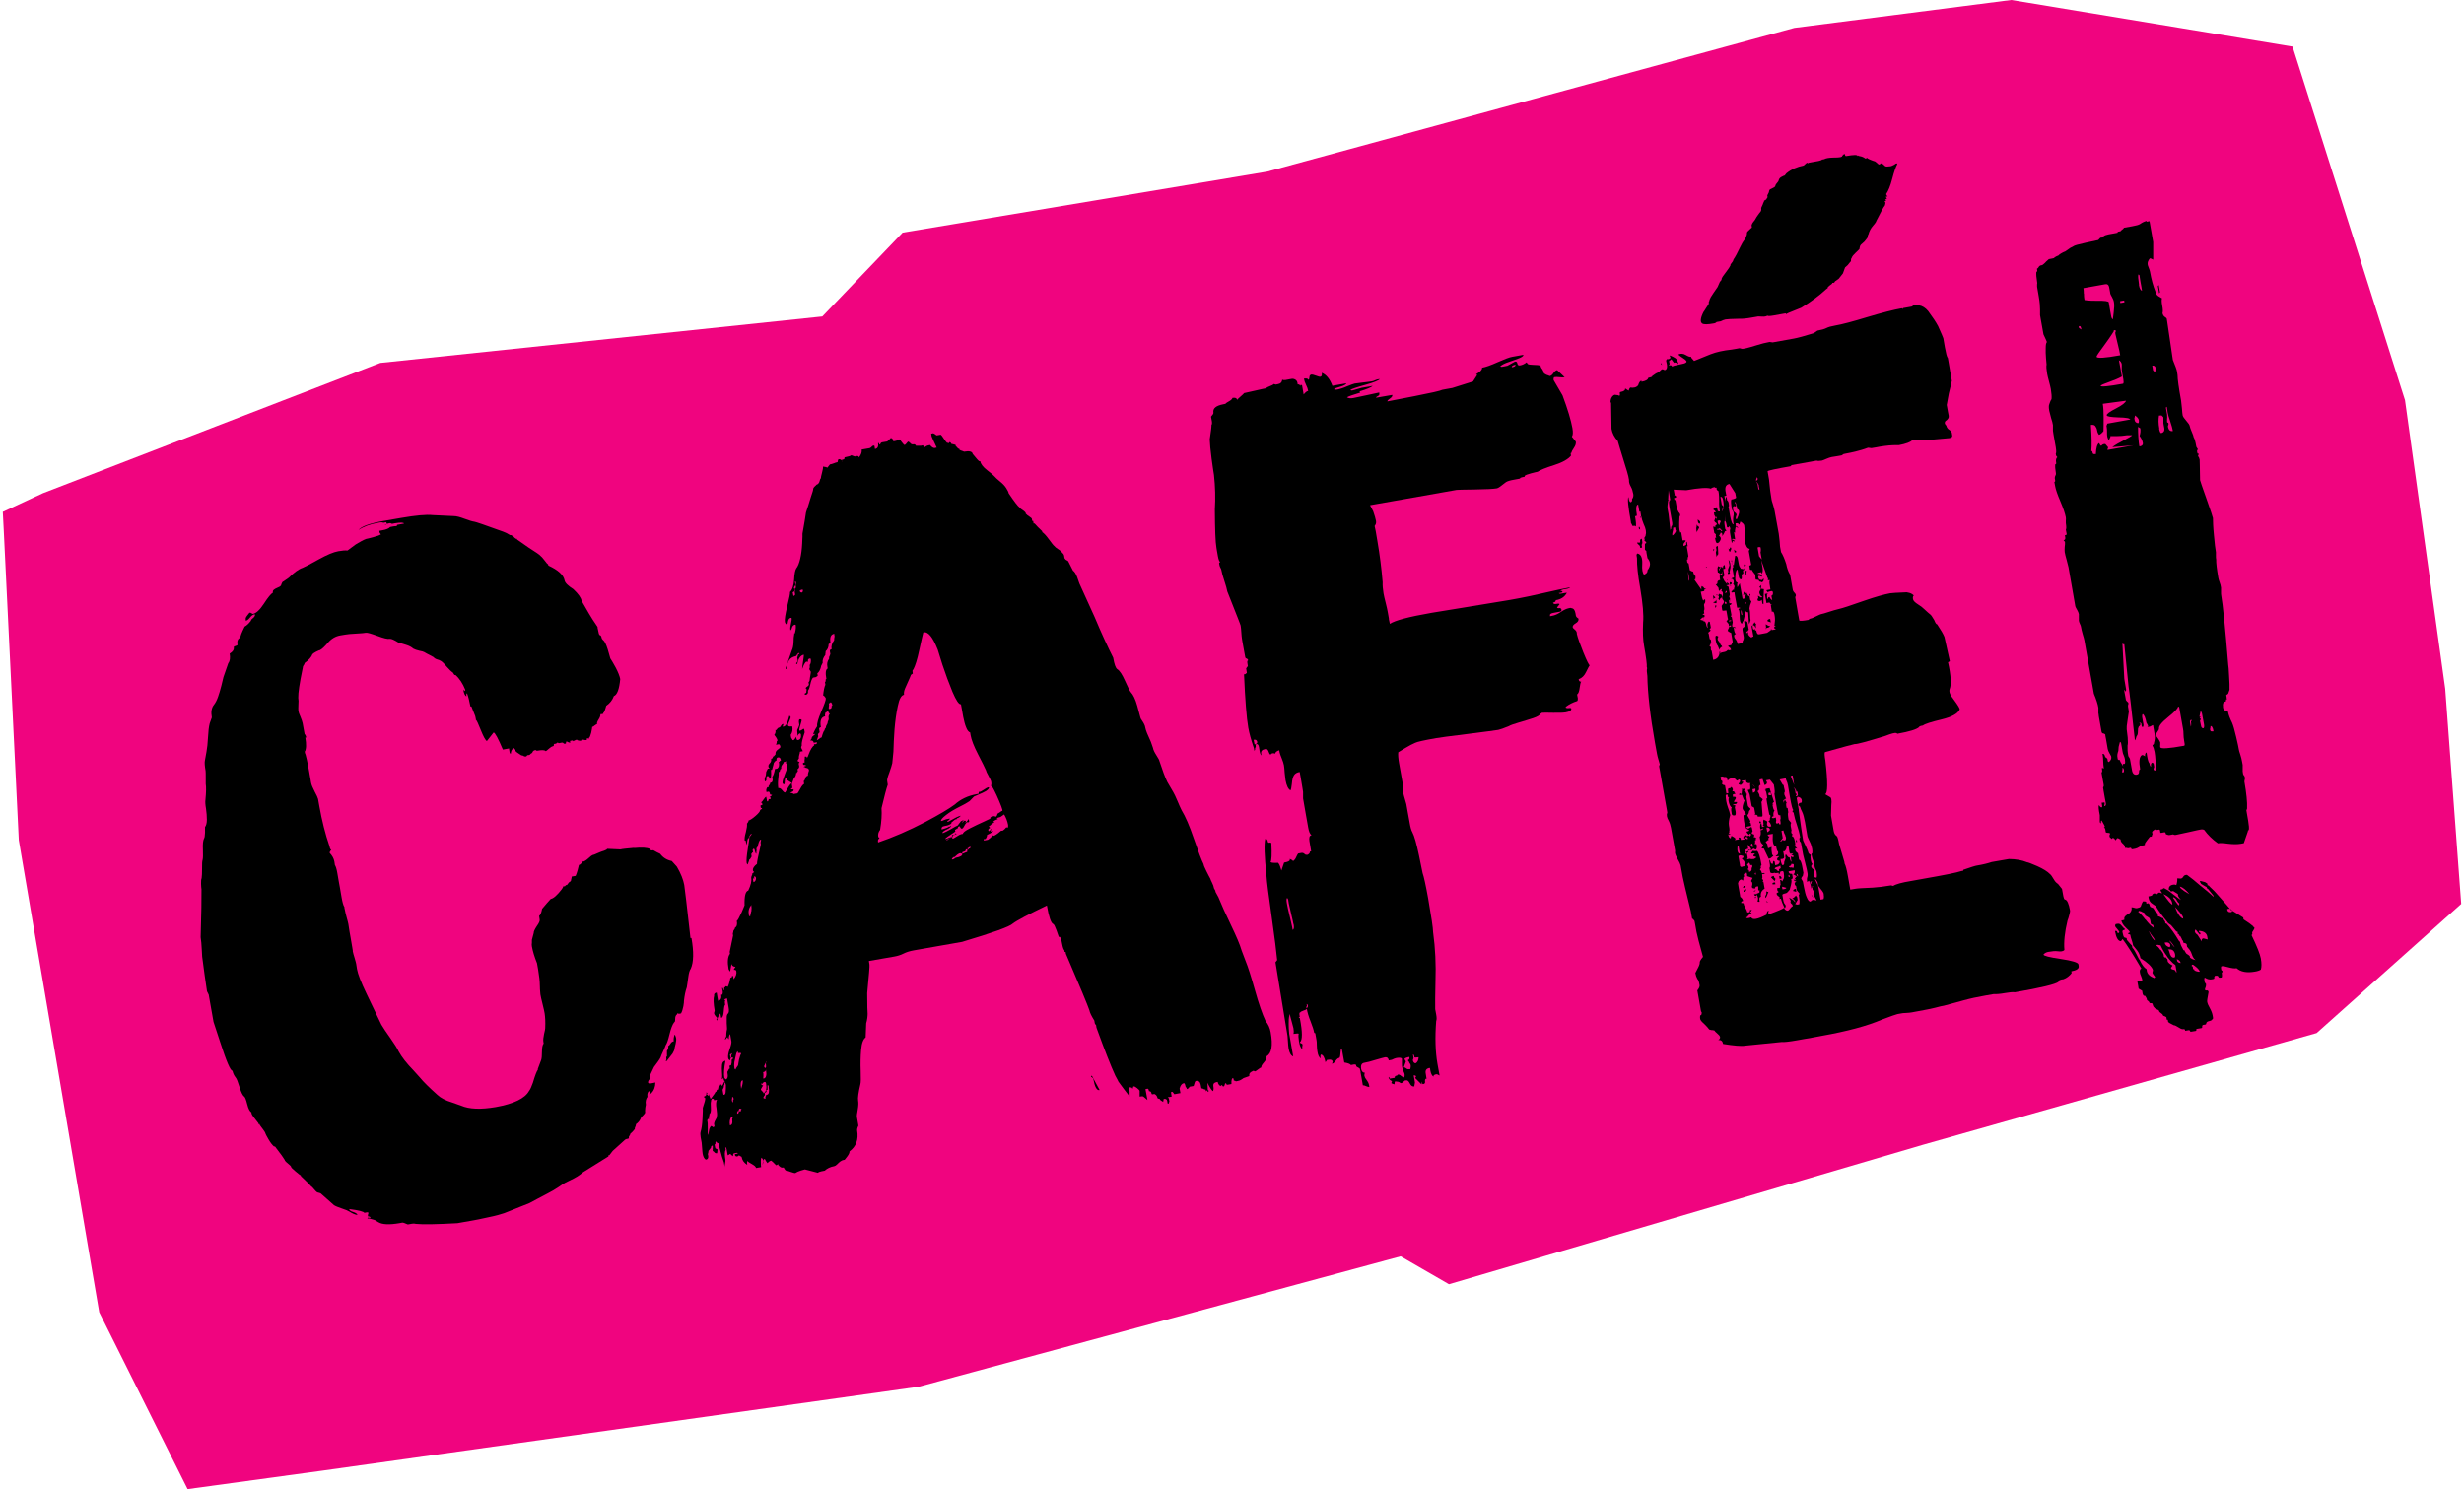
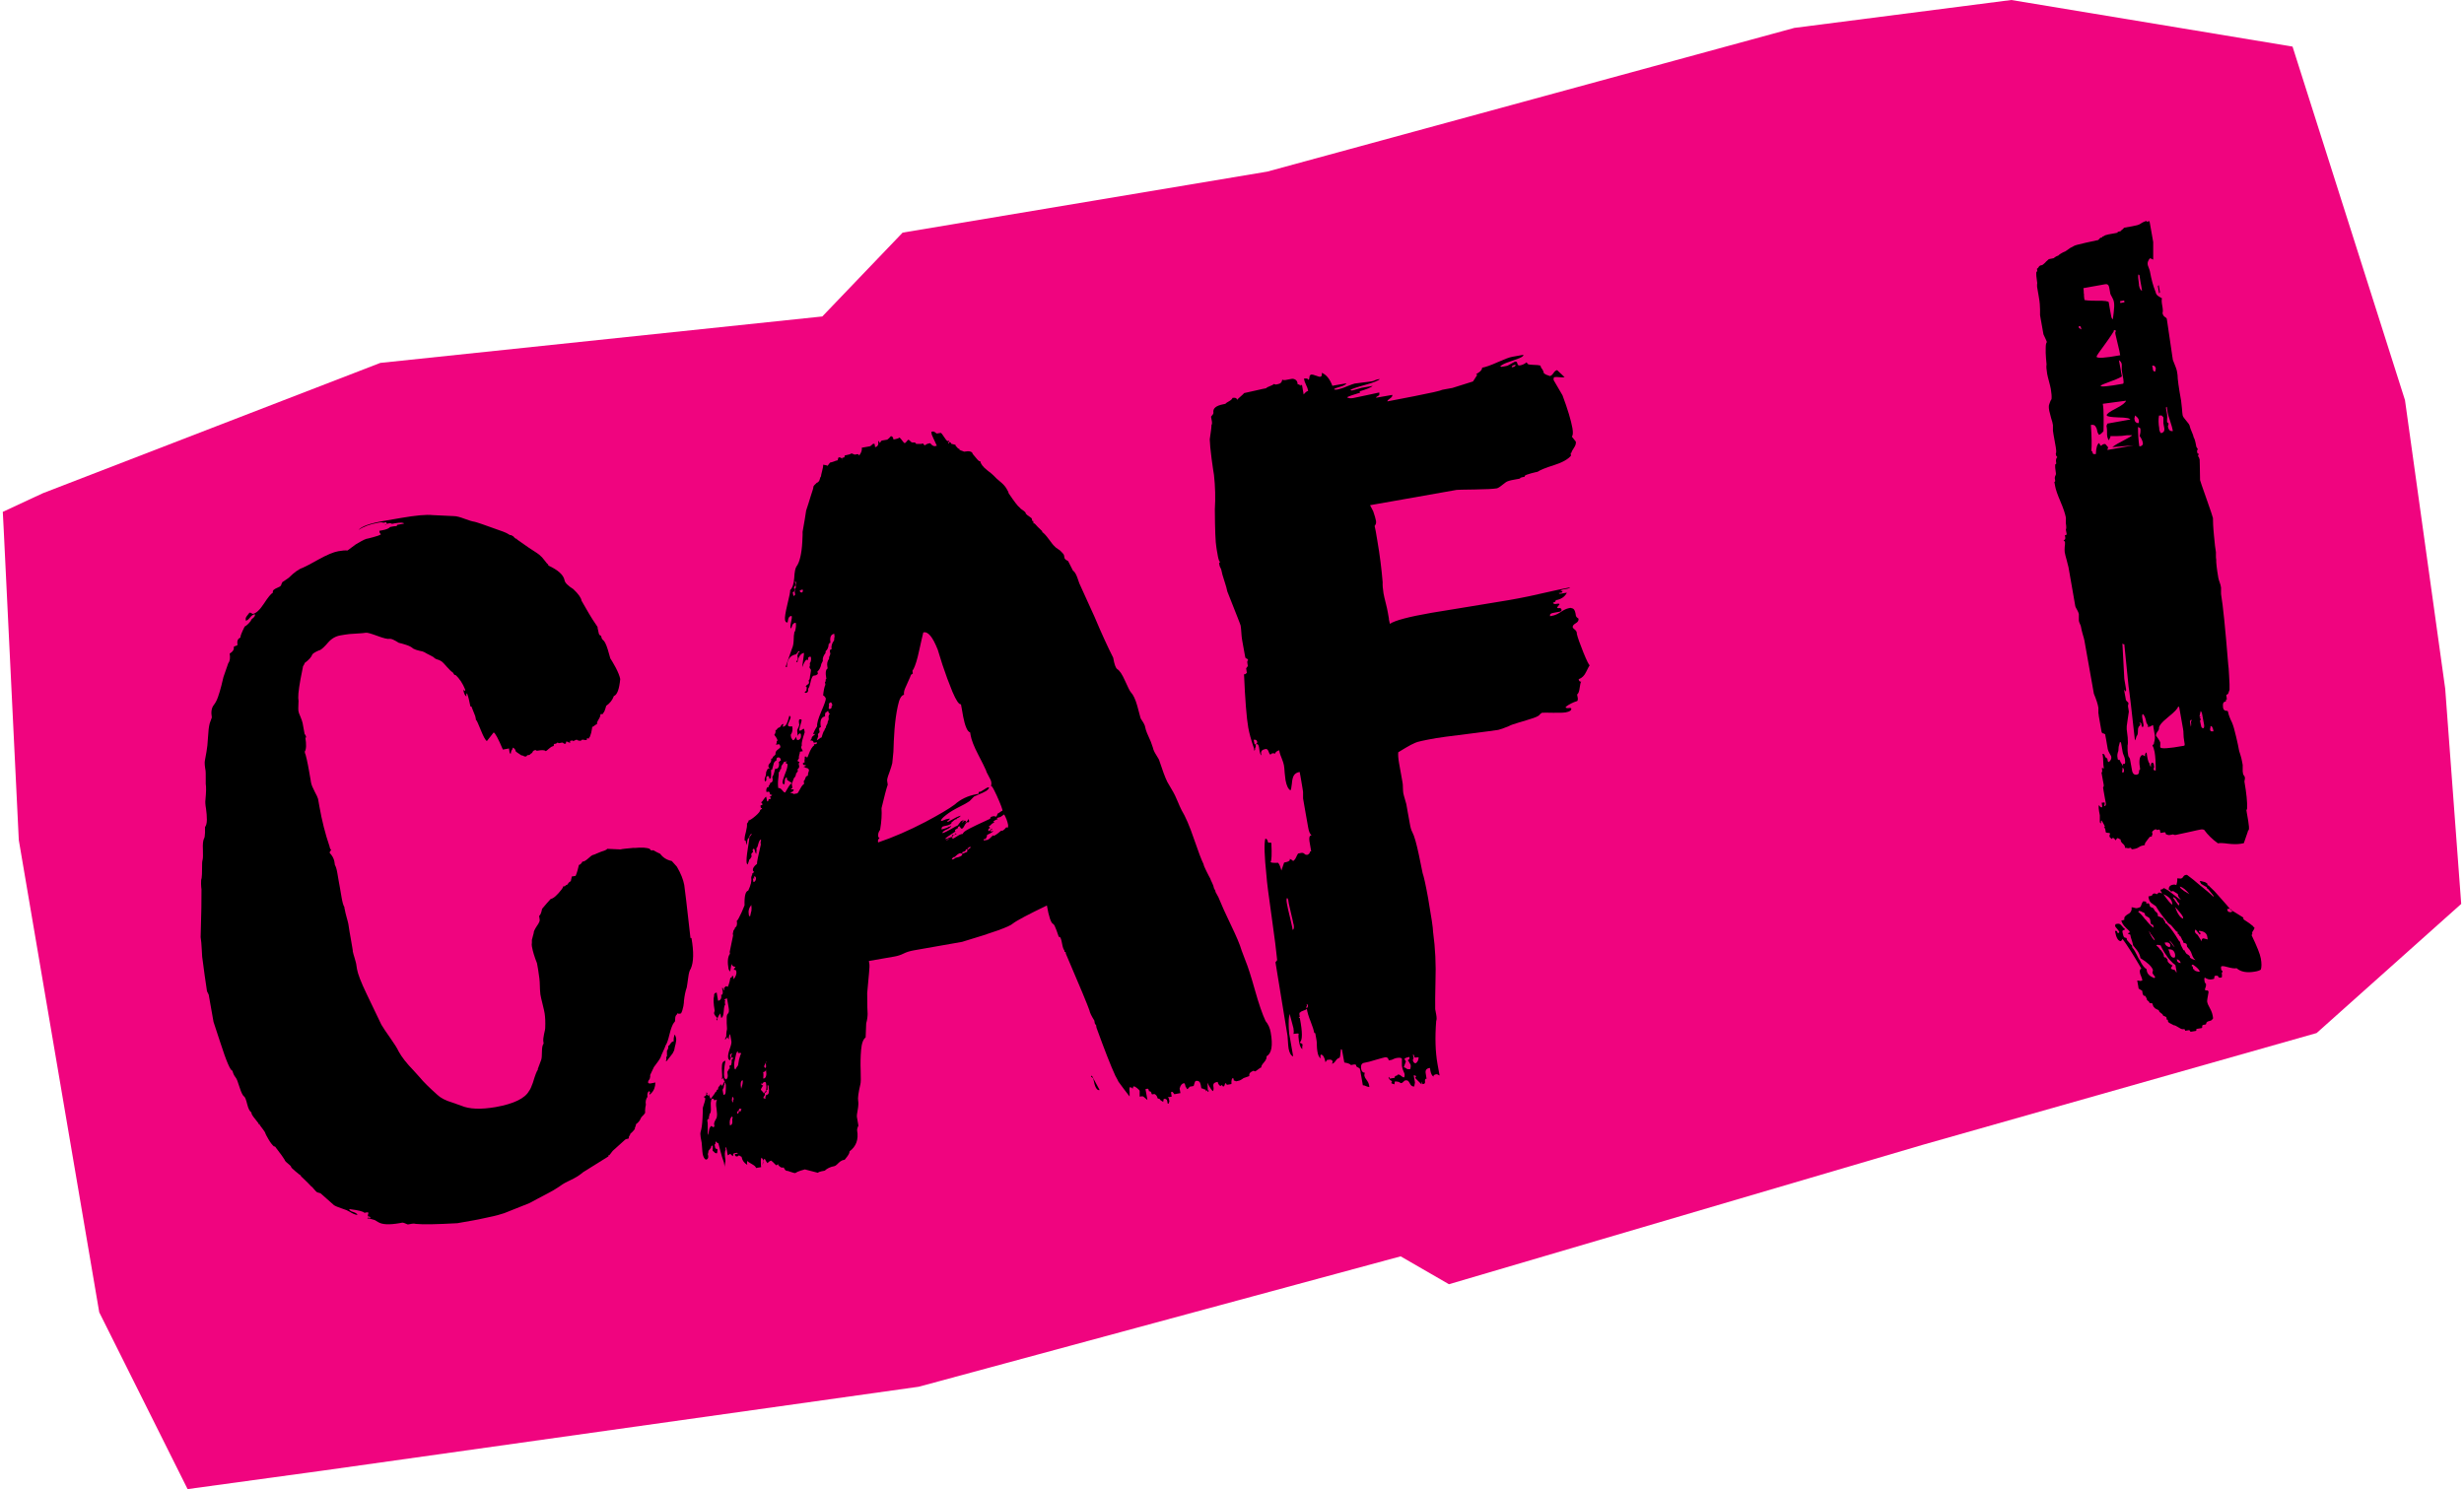
<svg xmlns="http://www.w3.org/2000/svg" id="Ebene_2" viewBox="0 0 173.6 105.17" width="225" height="136">
  <defs>
    <style>
      .cls-1 {
        fill: #f0047f;
      }
    </style>
  </defs>
  <g id="Ebene_1-2" data-name="Ebene_1">
    <g>
      <polyline class="cls-1" points="0 36.15 .07 37.5 1.13 59.33 6.81 92.68 13.05 105.17 22.69 103.85 64.68 97.94 98.71 88.73 102.12 90.7 135.59 80.85 163.39 72.96 173.6 63.84 172.47 48.64 169.63 28.26 161.69 3.29 141.83 0 126.51 1.97 89.29 12.12 63.54 16.43 57.87 22.35 26.66 25.63 2.84 34.83" />
      <g>
        <path d="M44.59,59.89c.53-.05.9-.03,1.11.07.01.09.09.12.24.09.16.1.33.18.48.25.2.27.47.44.82.51l.36.4c.28.48.45.91.52,1.29.03.17.18,1.42.44,3.75h.07c.17.97.16,1.7-.05,2.17-.08.1-.14.31-.18.63-.04.32-.08.54-.1.68-.1.28-.16.6-.2.96,0,.04,0,.17-.04.37s-.09.38-.17.52h-.07s-.07.03-.07.03l-.08-.05s-.07.04-.06.08c-.09.06-.13.17-.13.32,0,.15-.02.23-.07.24-.12.15-.23.44-.33.85-.1.41-.19.67-.27.77-.03.09-.09.24-.18.43-.09.19-.15.33-.18.43-.07.14-.23.37-.47.68l-.27.57c.02.08,0,.17-.03.27-.08.1-.12.17-.11.22v.06s.07.06.16.04l.21-.04.14-.03c0,.31-.1.57-.3.78-.05,0-.07.04-.06.08l-.08-.05.06-.08v-.06s-.05-.06-.09-.05c-.08.1-.11.22-.09.34v.06c-.11.15-.15.34-.11.55l-.04.21c-.02.18-.02.29-.01.33,0,.04-.03.1-.11.18-.08.08-.15.15-.18.2-.07.19-.19.34-.36.46,0,.04,0,.1-.04.17-.04.07-.05.13-.04.17-.12.15-.22.26-.31.32,0,.04-.03.11-.11.22.01.08,0,.13-.05.14l-.14.03s-.09.04-.13.09l-.82.74-.24.31h-.07s.01.08.01.08l-1.78,1.11c-.13.11-.27.21-.42.31s-.35.19-.57.3c-.23.11-.38.19-.47.25l-.26.18c-.26.18-.53.33-.8.47l-.74.39-.54.29c-.36.15-.96.39-1.78.71-.23.08-.61.19-1.16.3-.54.12-.88.19-1.02.21l-.85.15-.28.05c-1.45.08-2.43.1-2.92.05-.1-.03-.2-.03-.3-.01l-.28.05c-.21-.09-.34-.14-.39-.13l-.21.04c-.71.12-1.2.1-1.48-.07l-.25-.15c-.1-.03-.19-.05-.27-.08-.08-.03-.17-.04-.26-.02l.06-.08.15.04v-.06s-.05-.06-.09-.05c-.05,0-.07,0-.08-.05,0-.04,0-.11.04-.2,0-.04-.06-.06-.15-.04l-.14.03c-.01-.08-.37-.18-1.07-.27.01.09.11.16.29.21.18.06.28.13.29.21-.15-.02-.33-.09-.55-.23-.11-.07-.29-.15-.55-.23-.26-.09-.44-.16-.55-.23l-.87-.77s-.06-.08-.17-.1l-.15-.04c-.06-.04-.13-.11-.22-.22-.09-.12-.17-.19-.22-.22-.06-.08-.27-.28-.62-.62-.06-.04-.09-.07-.09-.12-.06-.04-.18-.13-.38-.3-.2-.16-.3-.27-.31-.31,0-.04-.05-.1-.14-.17-.08-.07-.16-.14-.22-.19-.06-.05-.09-.11-.1-.15l-.2-.3-.48-.64h-.07c-.12-.1-.25-.27-.39-.51s-.21-.38-.22-.42c0-.04-.06-.13-.16-.27-.1-.14-.18-.25-.24-.32v-.06s-.08.01-.08.01v-.06c-.32-.39-.49-.62-.5-.71v-.06c-.12-.07-.22-.26-.3-.58s-.15-.49-.2-.53c-.11-.07-.22-.29-.34-.67-.12-.38-.2-.6-.27-.68-.12-.15-.2-.32-.23-.49v-.06s0,.06,0,.06c-.14.02-.43-.65-.87-2.02-.1-.29-.26-.77-.47-1.43l-.34-1.92-.12-.24c-.04-.26-.1-.64-.17-1.16s-.11-.82-.12-.9c-.04-.21-.07-.51-.08-.88-.02-.37-.04-.66-.08-.88.05-1.68.07-2.8.06-3.38-.01-.09-.03-.22-.03-.39,0-.18,0-.31.04-.4.02-.14.03-.36.03-.67,0-.31,0-.52.04-.63.03-.12.03-.36.02-.73-.02-.37.01-.63.08-.77.04-.05.06-.19.07-.41v-.4c.08-.1.13-.27.13-.52,0-.24-.02-.5-.06-.78-.05-.28-.06-.48-.04-.62.05-.54.06-.91.02-1.13,0-.04,0-.18,0-.43,0-.24,0-.41-.01-.49-.06-.34-.08-.58-.05-.72l.11-.61c.05-.27.09-.62.11-1.04.02-.42.06-.75.12-.98l.15-.42c-.07-.38-.02-.68.14-.88.12-.15.22-.35.3-.58s.16-.49.23-.77c.07-.28.12-.48.15-.62l.34-.98c.12-.15.15-.38.1-.68.22-.13.32-.28.29-.45,0-.04.04-.07.13-.09s.14-.05.13-.09c-.04-.26.02-.42.21-.5-.02-.08.08-.34.3-.78.14-.07.28-.2.44-.41,0-.04.04-.11.15-.19.11-.09.15-.17.14-.26h-.07c-.09.03-.19.1-.29.23-.1.13-.2.2-.29.22v-.06c-.03-.09,0-.18.08-.28l.18-.23h.07s.16.09.16.09c.24-.04.5-.29.79-.73.29-.45.5-.7.63-.77-.01-.08,0-.16.07-.21.06-.05.15-.1.27-.15.11-.04.19-.09.23-.14l.05-.14c.03-.09.07-.14.12-.15l.39-.27c.37-.37.7-.61.98-.7.18-.08.56-.27,1.14-.6.58-.32,1.03-.51,1.37-.57.28-.05.5-.07.65-.05l.58-.43c.31-.19.55-.32.74-.39.05,0,.21-.05.49-.12.28-.07.46-.14.55-.2l-.09-.12-.02-.13.21-.04c.28-.05.47-.13.55-.23l.21-.04.14-.02h.07s.07-.03.07-.03v-.06s.49-.09.49-.09c-.01-.08-.24-.09-.66-.02l-.14.03h-.07s-.08-.04-.08-.04h-.07s-.21.05-.21.05l-.06.08h-.07s.2-.09.2-.09l-.08-.05v-.06s-.22.04-.22.04c-.05-.04-.18-.04-.37,0-.57.1-1.03.27-1.38.51.2-.25.8-.47,1.79-.64l1.21-.21c1.04-.18,1.79-.25,2.24-.2l1.48.07c.2,0,.45.07.77.19s.55.19.7.21c.05,0,.72.22,2.03.7.1.03.26.11.48.24h.07s.16.09.16.09c.06.08.12.13.18.17h.07s.01.05.01.05l.83.58c.49.31.77.5.83.58.06.04.15.14.28.31.13.18.22.28.27.31v.06c.7.32,1.08.67,1.15,1.05.03.17.24.38.62.62.35.33.55.61.58.82l.52.9c.14.24.34.56.61.95v.06s.07.32.07.32c.02.13.06.2.11.21.05.01.08.06.1.15.01.08.05.14.1.18.11.07.22.29.34.67l.18.63c.06.08.18.29.37.63.18.34.29.62.33.83-.07.72-.22,1.12-.45,1.2-.1.28-.28.51-.54.69-.09.33-.16.49-.21.5v.06s-.13.03-.13.03h-.07c.01.1-.03.22-.12.36-.1.15-.14.27-.12.35-.05,0-.1.04-.17.09-.06.06-.12.09-.17.1,0,.04-.02.18-.07.41-.06.23-.11.35-.16.36v.06s-.14-.04-.14-.04v.06s0,.07-.05.08c-.05,0-.12,0-.22-.03l-.14.02v.06c-.19,0-.29-.04-.3-.08-.05,0-.14.05-.27.11,0-.04-.03-.06-.08-.05l-.14.03.02.13s-.13-.02-.24-.09c-.05,0-.07.03-.06.08s-.01.07-.06.08c-.05,0-.09,0-.12-.04s-.07-.05-.12-.04l-.21.04-.08-.05-.13.09h-.07s-.07.03-.07.03c.01.08,0,.13-.05.14-.1.02-.19.08-.3.18s-.18.16-.23.17c-.06-.08-.26-.09-.59-.03-.05,0-.07,0-.08-.02,0-.02-.03-.03-.08-.02-.09.02-.16.07-.19.17-.04.05-.08.08-.13.09,0,.04-.04.07-.13.09h-.07s-.07.04-.07.06c0,.02-.02.04-.07.04-.05,0-.1,0-.15-.04-.05-.03-.11-.05-.15-.04-.27-.17-.42-.28-.42-.32v-.06s-.1-.12-.1-.12l-.08-.05-.05.14-.06.08c-.03.09-.04.16-.04.21-.05,0-.08-.03-.09-.12l-.03-.19v-.06s-.44.08-.44.08c-.33-.78-.55-1.18-.65-1.21l-.48.61c-.11-.07-.25-.33-.43-.78s-.29-.7-.35-.73v-.06s-.04-.19-.04-.19l-.27-.68h-.07c-.08-.41-.16-.73-.24-.93-.05,0-.06.08-.04.21-.1-.03-.18-.19-.23-.49l.09.12.06-.08c-.18-.45-.41-.81-.7-1.06h-.07s-.11-.17-.11-.17c-.11-.07-.26-.21-.44-.42-.18-.21-.3-.33-.36-.37-.11-.07-.22-.12-.32-.14-.1-.03-.18-.08-.25-.16-.05-.03-.15-.08-.28-.15-.13-.06-.25-.13-.37-.2-.05-.03-.17-.07-.35-.1-.18-.04-.32-.09-.43-.15-.12-.11-.29-.2-.52-.27-.23-.07-.4-.12-.5-.14-.33-.21-.54-.3-.64-.28-.14.03-.43-.04-.88-.21-.44-.16-.71-.24-.81-.22s-.32.04-.69.06c-.36.02-.62.04-.76.07l-.36.06c-.33.06-.62.23-.86.51s-.43.46-.57.53c-.05,0-.14.05-.27.11-.13.07-.22.13-.26.18-.06.19-.25.4-.55.62,0,.04-.03.12-.11.22l-.04.21c-.21,1-.31,1.68-.3,2.03.02.13.03.29.01.49-.01.2-.01.34,0,.43.01.09.06.22.14.4.08.18.13.34.16.47l.14.77c.05.03.09.12.12.24h-.07c.08.48.07.82-.04,1.01l.03.19v-.06s-.07-.32-.07-.32l.02.13c.11.33.22.82.33,1.46l.1.57.03.19c.03.17.12.38.26.65.14.26.22.43.24.52l.09.51c.18,1.02.42,1.97.72,2.84.02.13.06.21.12.24l-.06.08c-.04.05-.06.1-.05.14.18.19.29.39.33.6l.04.26c.06.08.12.27.17.56l.11.64.07.38.12.7c.06.34.12.57.2.69v.06s.03.13.03.13c.02.13.07.31.13.54.06.23.11.39.12.47l.04.26.04.26.08.45.12.7.03.19v.06c.03.13.07.29.13.47.06.19.09.33.11.41l.03.19.03.19c.06.34.28.92.67,1.73l1.05,2.19c.14.24.36.56.65.97s.48.72.57.92c.22.4.57.85,1.04,1.33l.46.51c.25.31.67.72,1.24,1.23.23.22.58.4,1.05.54l.62.22c.58.25,1.39.28,2.44.1,1.28-.23,2.07-.61,2.36-1.14.08-.1.17-.29.27-.58.15-.51.27-.82.35-.92v-.06s.24-.64.24-.64c.03-.09.05-.28.05-.57,0-.29.04-.48.12-.58l-.02-.13c-.02-.13,0-.31.05-.54.06-.23.08-.37.08-.41.02-.44,0-.79-.04-1.05-.02-.13-.07-.35-.15-.67-.08-.32-.13-.54-.15-.67-.01-.08-.02-.21-.03-.36s0-.25-.01-.29c0-.26-.04-.63-.12-1.1l-.08-.45c-.18-.45-.3-.85-.36-1.19-.01-.08-.02-.17,0-.26,0-.09,0-.16,0-.2l.13-.49c-.01-.08.06-.24.21-.47.16-.22.23-.38.21-.47l-.04-.26c.09-.06.16-.23.21-.5.08-.1.19-.23.33-.39.14-.16.24-.26.28-.31.19-.03.44-.25.76-.66.08-.1.12-.17.11-.22l.14-.02.06-.08h.07c.12-.17.2-.25.25-.25.04-.05.06-.1.05-.14.03-.09.04-.16.04-.21l.28-.05s.12-.26.23-.77c.09-.02.18-.1.25-.24h.07c.09-.03.22-.11.36-.24.15-.14.25-.21.29-.22.05,0,.16-.05.34-.13.18-.08.34-.14.48-.18.14-.05.2-.09.2-.13l.89.04h.07c.09-.03.41-.06.94-.11ZM47.42,73.05c.05.03.09.12.12.24s.01.27-.03.44c-.04.16-.08.31-.1.45l-.11.22-.42.54h-.07s.06-.08.05-.13c-.02-.13-.01-.2.04-.2,0-.04,0-.11,0-.2,0-.09,0-.16,0-.2.08-.1.11-.22.09-.34.05,0,.1-.06.16-.16.06-.1.13-.15.23-.17-.02-.13,0-.29.06-.47Z" />
-         <path d="M66.75,31.31h.07c0-.06.01-.08.06-.09.05.03.09.07.09.12l.31.08v.06s.11.12.11.12c.06.08.12.11.16.1v.06s.09.05.09.05c.1.03.18.06.24.09.38-.07.58-.01.61.16.25.31.4.48.46.51h.07c.04.2.2.41.48.63.28.21.45.36.52.44s.19.2.39.36c.2.16.35.32.45.48.1.16.16.28.17.36.4.59.65.92.76.99.06.08.13.14.22.19.08.05.16.12.22.19v.06c.07.08.16.15.27.22.11.07.17.12.17.17l.02.13h.07s.03.18.03.18h.07c.12.14.3.33.54.55v.06c.12.07.27.24.47.51.2.27.32.43.37.46.06.08.15.15.26.22.11.07.18.12.21.16.03.04.08.09.13.14.06.05.1.12.11.21l.02.13s.04.08.09.12l.17.1.34.67c.11.07.21.23.3.47l.15.43,1.08,2.38c.5,1.19.94,2.14,1.31,2.87.08.47.18.74.29.81.17.1.35.38.55.83.2.45.33.71.4.79.18.19.33.51.46.97.13.46.2.73.22.82,0,.04.04.11.11.21.07.1.12.19.16.27.04.08.07.16.08.25.03.17.16.5.39.99l.15.43c.02.13.1.3.24.52.14.22.21.35.21.39.22.67.4,1.16.56,1.49l.42.72c.07.12.17.32.29.61.12.29.22.51.3.67.27.44.56,1.11.87,2.02.31.91.54,1.51.68,1.79.01.09.08.25.2.49s.21.42.28.54c0,.04.05.13.12.28.07.14.12.27.14.4l.1.18v.06s.06.12.13.24c.07.12.11.2.12.24.18.45.46,1.07.84,1.86s.64,1.39.76,1.81l.28.74c.17.41.39,1.1.66,2.06.27.96.52,1.69.75,2.18.19.23.31.5.36.79.17.94.07,1.5-.29,1.7.02.13-.04.27-.18.43s-.21.28-.19.36c-.05,0-.12.06-.23.14-.11.09-.18.13-.23.14l-.08-.05s-.12.04-.2.1-.12.13-.11.22v.06s-.4.14-.4.14l-.13.09c-.09.06-.18.1-.27.11l-.14.03-.08-.05h-.07s-.02-.12-.02-.12c0-.04-.04-.06-.08-.05-.04.05-.06.12-.07.21,0,.09,0,.16,0,.2l-.28.05s-.08,0-.08-.05c0-.04-.04-.06-.08-.05l-.05.14s-.01.07-.06.08c-.05,0-.08,0-.08-.05l-.08-.05-.06.08c-.11-.07-.18-.17-.2-.3-.14.02-.23.06-.27.11s-.05.13-.03.24c.02.11.01.21-.02.3-.05,0-.14-.11-.28-.35l-.12-.24.02.52.08.05-.06.08-.09-.12-.06.08-.02-.13s-.1,0-.15-.04c-.06-.04-.11-.05-.15-.04l-.05-.26c-.04-.21-.15-.3-.34-.27-.05,0-.1.13-.16.36l-.28.05-.06.08c-.04.05-.08.08-.13.09,0-.04-.04-.1-.1-.18-.03-.17-.07-.25-.12-.24-.14.03-.24.15-.3.38l.06.32-.43.08-.09-.12s-.04-.06-.08-.05c-.05,0-.07.03-.06.08l.04.26-.28.05c.05.03.09.07.09.12l.03.19s-.06.06-.05.14c-.05,0-.08,0-.08-.05l-.02-.13c-.02-.13-.1-.18-.25-.16l-.04.21-.08-.05-.08-.05c-.05-.04-.09-.07-.09-.12h-.07s-.08-.04-.08-.04c-.02-.13-.09-.23-.2-.29h-.07c-.09.03-.15.02-.15-.03-.02-.13-.08-.18-.18-.17-.02-.13-.06-.19-.11-.18l-.14.03.14.77-.26-.22s-.06-.06-.15-.04l-.14.02s0-.11,0-.2c0-.09,0-.16,0-.2,0-.04-.07-.11-.18-.2-.11-.09-.19-.13-.24-.12-.05,0-.06.06-.05.14-.05,0-.07,0-.08-.05l-.15-.04s-.05.12-.01.33v.33s-.4-.52-.4-.52l-.39-.53s-.08-.18-.22-.42c-.32-.69-.76-1.82-1.33-3.39l-.03-.19c-.05-.03-.09-.09-.1-.18l-.02-.13c-.2-.32-.32-.56-.35-.73-.11-.33-.66-1.66-1.66-3.99l-.02-.13h-.07s-.02-.12-.02-.12c-.05-.04-.11-.19-.16-.47-.05-.28-.1-.43-.16-.47h-.07s-.06-.19-.16-.46c-.1-.27-.17-.42-.23-.45-.16-.06-.31-.5-.45-1.31-1.31.63-2.11,1.05-2.41,1.28-.21.21-1.4.64-3.58,1.29l-3.41.6c-.29.05-.53.13-.73.23-.2.1-.42.17-.66.21l-1.78.31.04.26c.02.09-.04.75-.16,2.01,0,.88.02,1.36.03,1.45,0,.04,0,.14-.02.3-.02.16-.05.28-.08.38l-.04,1c-.17.12-.28.41-.32.88s-.05.96-.03,1.49c.02.52.01.83-.02.93-.14.6-.19.98-.16,1.15s.02.39-.03.67c-.05.27-.07.43-.06.47l.11.64c-.07.14-.1.26-.09.34.11.64-.07,1.13-.54,1.48.01.08-.04.2-.16.36l-.18.23-.14.03s-.1.04-.17.09-.14.12-.22.2c-.08.08-.15.12-.2.13-.28.05-.51.16-.68.32l-.21.04c-.14.03-.23.06-.27.11l-.46-.12-.46-.12s-.15.04-.31.09c-.16.05-.29.11-.37.17-.05,0-.15-.02-.31-.08-.16-.06-.26-.09-.31-.08l-.08-.05c-.06-.08-.1-.14-.11-.18h-.07c-.09.03-.21-.04-.33-.19v-.06c-.05.05-.09.08-.14.09-.18-.19-.3-.3-.35-.33-.09.02-.18.08-.26.18l-.09-.12-.1-.18c-.1.02-.13.09-.11.22l-.04.21v-.06s0-.11.03-.21l-.02-.13s-.04-.08-.09-.12c-.04.05-.06.16-.05.34,0,.17.01.28.02.33l-.36.06c-.01-.09-.12-.18-.3-.28s-.29-.17-.29-.21c-.05,0-.06.1-.03.27-.22-.14-.35-.31-.39-.53,0-.04-.04-.07-.09-.08-.05-.01-.08-.04-.09-.08-.04.05-.08.08-.13.09-.09.02-.15-.02-.17-.1v-.06s.2-.04.2-.04c0-.04-.04-.06-.08-.05l-.21.04s-.06.08-.04.2c-.11-.07-.17-.12-.18-.17-.05,0-.08.03-.1.05-.02.02-.05.04-.1.05l-.08-.45c-.02-.08-.05-.12-.09-.12l.03.19c-.08.1-.08.35-.02.73,0,.04,0,.12-.03.24s-.03.24,0,.36l-.08-.45c-.09-.25-.18-.52-.25-.81-.08-.29-.12-.46-.13-.5,0-.04-.03-.06-.08-.05l-.09-.12s-.06.06-.05.14v.06s-.06.01-.06.01l.05.26s.03.06.08.05l.08.05s0,.09-.01.13c-.02.05-.02.09-.01.13-.09.02-.16,0-.2-.06-.04-.06-.08-.09-.12-.08,0-.04,0-.1,0-.17.01-.07.01-.14,0-.23-.09.02-.13.07-.12.15l-.18.23s0,.11-.04.21v.06s.02.06.02.06c.03.17-.03.27-.17.29-.11-.07-.18-.21-.22-.42-.01-.08-.03-.23-.04-.42-.01-.2-.02-.32-.03-.36l-.07-.38c-.03-.17-.03-.3,0-.4.06-.19.11-.5.13-.95s.03-.69.02-.73c.13-.38.19-.6.17-.69l-.08-.05v-.06c.13-.02.19-.12.16-.29l.08.05-.06.08.08.05v.06c.06,0,.08-.05.06-.14l.14.37c.24-.31.36-.48.35-.52h.07c-.01-.1.03-.15.12-.17-.02-.08,0-.16.07-.21.06-.06.09-.1.08-.15l.08.05v.06c.06,0,.1-.06.13-.15.03-.09.07-.15.12-.15-.05-.03-.09-.09-.1-.18l-.02-.13v.06c-.03.05-.07.08-.12.09.04-.05.05-.2.03-.44-.02-.24-.02-.44,0-.59.02-.16.1-.25.24-.28-.1.54-.13.95-.08,1.2l.09.12c.14-.02.19-.19.13-.48v-.06s.05-.08.05-.08c.03-.09.07-.14.12-.15l-.03-.19c.09-.02.14-.05.13-.09.03-.09.04-.18.03-.27v-.06c.08-.06.12-.11.11-.15h-.07s-.08-.04-.08-.04v.06s-.06.03-.05.08c0,.04-.01.07-.06.08-.05-.04-.09-.09-.1-.18-.02-.13.01-.33.11-.61.1-.28.14-.46.12-.55l-.09-.51c-.04.05-.07.11-.08.18-.01.07-.02.12,0,.17-.05,0-.08-.03-.09-.12-.05,0-.08.04-.1.08-.02.05-.05.07-.1.08l.05-.14c.04-.05.06-.1.05-.14v-.06s0-.12.02-.24c.03-.11.04-.19.03-.24,0-.04-.01-.15-.02-.33,0-.17,0-.32,0-.43,0-.11.03-.19.07-.24.09-.06.11-.22.06-.47l-.11-.64-.06.08v-.06s-.14.09-.14.09l.08.05c-.04.05-.04.16-.01.33-.05,0-.08.16-.1.45-.02.29-.08.44-.18.46l-.06-.32c-.16.21-.23.37-.21.5l-.08-.05.06-.08v-.06s-.11-.12-.11-.12c-.06-.08-.1-.14-.1-.18v-.06s.04-.14.04-.14c-.09-.51-.1-.86-.04-1.05-.02-.13.04-.21.18-.23l.1.58c.19-.03.26-.18.22-.43h.07s.06-.09.04-.22l-.05-.26s.08,0,.08.05l.02.13s.07-.04.05-.11c-.01-.06,0-.1.05-.11l.06-.08.15.04s.11-.22.18-.63c.1-.02.13-.07.12-.15.05,0,.08.03.09.12l.02.13c.16-.2.22-.39.19-.56-.02-.09-.07-.12-.17-.1v-.06s.11-.15.11-.15l-.15-.04c-.11-.07-.15-.15-.12-.24l-.11.61c-.06-.08-.1-.14-.11-.18-.09-.51-.06-.87.1-1.08l-.02-.13.24-1.16-.02-.13c.03-.09.04-.16.04-.2.08-.1.12-.18.11-.22.13-.07.18-.23.13-.49.05,0,.16-.2.34-.59l.21-.5c-.02-.66.07-1,.26-1.04.18-.38.25-.68.21-.89,0-.04,0-.1.04-.17.04-.07.05-.13.04-.17h.07c0-.06.01-.08.06-.09-.05-.03-.09-.07-.09-.12-.02-.13.07-.28.29-.45-.02-.08.08-.54.27-1.37l-.02-.13.04-.2h-.07s-.09.12-.13.3-.09.28-.13.29v.06s.02.1,0,.17c-.01.07-.01.12,0,.17-.06-.03-.09-.1-.11-.21-.02-.11-.05-.16-.1-.15l-.06.08.03.19h-.07c0,.06-.01.08-.06.09l.03.19c-.07.14-.13.22-.18.23,0,.04,0,.1-.04.17-.04.07-.05.13-.04.17-.05-.03-.09-.07-.09-.12-.03-.17,0-.5.08-1,.08-.5.12-.77.11-.81l.18-.23h-.07s-.1.12-.17.31c-.05,0-.08.1-.1.28l-.04.2-.06-.32h-.07c-.02-.12,0-.32.08-.59.07-.28.1-.48.08-.61l.06-.08c.04-.05.06-.1.05-.14.09-.02.26-.12.49-.32.23-.2.34-.34.33-.42l.13-.09v-.06s-.08.01-.08.01l-.02-.13v-.06s.13-.03.13-.03l-.02-.13-.08-.05s.11-.07.18-.2c.08-.12.14-.19.19-.2l.06.32h.07s.05-.15.05-.15h.07s.07-.03.07-.03v-.06s-.05-.06-.09-.05l.13-.09.06-.08h-.07s-.07,0-.08-.04c-.02-.13-.06-.19-.11-.18l-.14.03-.02-.13c.02-.14.06-.21.11-.22h.07s-.01-.08-.01-.08l.06-.08c.04-.05.06-.1.05-.14.14-.02.2-.12.17-.29l-.02-.13c.08-.1.14-.29.19-.56l.14-.02c.13-.07.18-.23.13-.49.05,0,.07-.02.07-.04s.02-.04.07-.04v-.06c-.03-.13-.09-.18-.19-.17s-.13.09-.11.22c-.05,0-.09.04-.13.09l-.06.08s-.04.2-.13.49h-.07c0,.05.01.15.01.31,0,.15-.02.26-.06.31h-.07s-.02-.12-.02-.12c0-.04-.04-.06-.08-.05h-.07s-.06.08-.04.18c.02.11-.02.17-.11.19v-.06c-.03-.09,0-.2.07-.35l.03-.27.11-.22.14-.02c-.05-.04-.09-.07-.09-.12-.02-.09.02-.17.1-.25.08-.08.11-.18.09-.31.09-.02.14-.07.12-.15.05,0,.11-.06.19-.17-.02-.13.03-.24.16-.33.13-.09.19-.15.18-.2-.01-.09-.05-.15-.1-.18l-.21.04.05-.14c-.01-.09,0-.13.05-.14v-.06c-.03-.08-.07-.17-.13-.24l-.09-.12c.08-.1.11-.22.08-.34h.07s.06-.09.06-.09c.04-.05.08-.08.13-.09.05,0,.09-.05.13-.12.04-.07.08-.11.12-.12h.07s-.06.09-.05.13v.06c.11-.02.18-.07.24-.17.06-.1.1-.2.13-.32s.06-.22.09-.31l.09.12s-.03.14-.1.28-.1.24-.1.28c.02.08.09.12.24.09h.07c.05.24,0,.45-.11.6l.03.19.11.18h.07s.11-.1.18-.24l.03.19.08.05c.19-.03.26-.18.22-.43l-.08-.05c-.09.06-.15.14-.18.23.03-.09.03-.22,0-.4v-.06c.03-.05.06-.12.1-.22l.05-.14-.02-.13c-.02-.13-.01-.22.03-.27h.07s.07,0,.08.04c0,.04,0,.11-.04.21-.03.09-.06.2-.09.31-.03.12-.04.19-.03.24h.07s.07-.03.07-.03l.13-.09h.07s.04.24.04.24c-.16.47-.23.77-.21.89v.06s-.05.06-.04.14l.12.24-.21.04s0,.11-.04.21c-.03.09-.04.18-.03.27l-.06.08s-.01.07-.06.08l.17.1-.06.08v.06s.03.13.03.13c.01.09-.02.16-.11.22v.06c.03.08.01.13-.04.14v.06s-.06.01-.06.01c-.02.18-.07.3-.16.36l-.15.42.04.26s-.04.07-.13.09c.05.03.13.04.22.03,0,.04,0,.09-.05.14l-.2.1c.15.02.23.05.24.09l.28-.05c.04-.05.11-.16.2-.33.09-.17.18-.29.27-.34l-.03-.19s.08-.07.11-.19.09-.18.19-.2v-.06s0-.1.03-.17.05-.13.04-.17c0-.04-.04-.08-.09-.12l-.15-.04-.08-.05h-.07s.06-.06.2-.09l-.08-.05s-.08,0-.11-.01c-.03-.02-.04-.05-.05-.09,0-.04.04-.07.13-.09-.02-.08-.02-.16,0-.23.01-.07.01-.12,0-.17.09-.02.15,0,.15.04v.06c.05-.05.09-.15.14-.29.05-.14.11-.27.19-.4.08-.12.14-.19.19-.2l-.02-.13s.03.06.08.05c.09-.02.14-.05.13-.09v-.06s-.22.04-.22.04c-.02-.13-.11-.18-.25-.16l.06-.08c.04-.05.06-.1.05-.14l.06-.08c.09-.06.15-.12.19-.17l-.14.03v-.06s.07-.21.27-.51c-.03-.17.07-.52.29-1.04.23-.52.33-.83.32-.91,0-.04-.04-.1-.11-.18l-.08-.05c.04-.36.09-.61.16-.75l-.03-.19s.07-.04.05-.11c-.01-.06,0-.1.05-.11-.08-.43-.05-.67.09-.74l-.02-.13c-.04-.21,0-.4.12-.55v-.06s0-.09.04-.14l.05-.14-.03-.19c-.01-.08.02-.14.12-.15-.04-.21.02-.42.18-.63v-.06s0-.11.03-.21l-.02-.13v-.06c-.25.04-.33.25-.27.64h-.07c0,.06-.01.08-.06.09,0,.22-.08.39-.21.5,0,.04,0,.09-.01.13s-.02.09-.01.13c-.16.2-.22.39-.19.56l-.11.22c-.02.14-.07.25-.12.35-.06.1-.11.15-.15.16l.03.19-.13.09-.21.04c-.08.1-.14.25-.18.46-.04.2-.09.36-.17.46.03.17-.03.27-.17.29l-.08-.05s.04-.07.13-.09c0-.04,0-.09.01-.13.02-.05.02-.09.01-.13s-.04-.06-.08-.05l.06-.08c.09-.06.15-.11.19-.17l-.03-.19s.08-.06.08-.15c0-.09.03-.2.05-.34.02-.14.04-.22.03-.24,0-.02-.02-.05-.05-.09-.03-.04-.05-.08-.06-.12.04-.05.05-.14.03-.27.08-.1.1-.24.08-.41,0-.04-.04-.06-.08-.05-.09.02-.13.07-.12.15v.06s0,.05-.06.01h-.07c-.09.07-.18.24-.28.52,0-.04.01-.21.06-.51.05-.29.06-.46.06-.5-.24.04-.39.27-.47.67l-.08-.05.06-.08c.04-.05.06-.1.05-.14v-.06s-.03-.13-.03-.13l.05-.14v-.06s.12-.09.12-.09l-.08-.05-.18.23c-.43.08-.64.38-.65.91-.05,0-.07,0-.08-.05l.44-1.26c.07-.14.11-.34.12-.58,0-.24.02-.43.05-.57v-.06s.06-.01.06-.01v-.06c.05-.19.07-.37.04-.54h-.07c-.09.03-.16.1-.19.21-.03.12-.07.18-.11.18-.01-.08-.02-.17,0-.26s.03-.19.06-.31c.03-.12.04-.21.02-.3h-.07c-.1.03-.15.11-.18.24l-.04.21h-.07c-.05-.02-.09-.08-.11-.17-.03-.17.03-.54.17-1.12.14-.57.21-.91.19-.99.17-.16.26-.45.29-.87.02-.42.08-.68.15-.79.12-.15.21-.38.28-.68.07-.3.12-.66.14-1.08.02-.42.03-.65.02-.7.12-.68.21-1.18.25-1.5.03-.09.09-.27.17-.52.08-.26.13-.43.16-.52.13-.38.19-.58.18-.63,0-.04.05-.12.18-.23.04-.05.07-.08.1-.08s.06-.03.1-.08c.04-.05.07-.11.08-.18.01-.07.04-.13.08-.18,0-.04.02-.17.08-.38.06-.21.08-.36.07-.44.15.02.25.04.31.08l.18-.23c.09-.02.19-.04.28-.08.09-.04.16-.06.21-.07.05,0,.07-.03.06-.08l.05-.14h.07s.1.01.17.09l.02.13v-.06c-.03-.08-.01-.13.04-.14h.07s.07-.05.06-.09v-.06c.27-.05.44-.1.48-.15l.24.09.14-.03c.09-.02.15.02.16.1.16-.21.22-.39.19-.56l.57-.1s.09-.04.13-.09c.04-.05.08-.08.13-.09.05,0,.08,0,.08.05l.03.19c.19-.03.26-.18.22-.43.05,0,.08.03.09.12.05,0,.08-.04.09-.08s.05-.07.1-.08l.36-.06c.09-.06.17-.14.25-.24.09-.02.16.06.19.23.24-.04.38-.09.42-.14.05.04.12.1.18.2.07.1.13.16.18.2.05,0,.13-.09.25-.24.05,0,.1.03.16.1.06.08.14.11.24.09h.07c.05.02.09.06.09.1.05,0,.11,0,.18,0,.07,0,.13,0,.18,0l.14-.03s.04.08.09.12h.07c.04-.06.15-.11.34-.14.12.15.23.22.33.21l.14-.03c-.23-.49-.35-.75-.36-.79l-.03-.19.14-.03s.1.03.17.1l.08.05.28-.05c.05.03.13.13.23.29.1.16.18.25.23.29l.14-.02ZM50.23,77.7c-.01-.09-.07-.12-.17-.1,0,.04,0,.07-.02.07-.02,0-.03.03-.02.07-.03.09-.04.26-.02.5.02.24-.02.39-.1.45,0,.04,0,.11-.04.21v.06s.02.06.02.06h-.07s-.06.09-.06.09v.06c.03.08.03.26.03.53,0,.26,0,.42,0,.46.04-.05.07-.16.09-.31.02-.16.08-.27.16-.33l.16.1.06-.08v-.06s-.02-.06-.02-.06c-.01-.08.02-.19.09-.31.08-.12.11-.21.1-.25.03-.09.02-.28-.02-.56-.05-.28-.04-.49.03-.63l-.21.04ZM50.89,77.32h.07s.08-.07.08-.16.01-.19.02-.3c0-.11,0-.19,0-.23-.02-.13-.06-.19-.1-.18.02.13,0,.2-.04.21v.06s0,.09-.04.14c-.04.05-.06.1-.05.14l.06.32ZM51.52,78.99s.03-.03.02-.07-.04-.06-.08-.05c-.12.15-.16.36-.11.61.14-.03.19-.14.16-.36v-.06s-.01-.06.01-.07ZM51.44,74.58s0-.09.05-.14v-.06c-.05.05-.09.08-.14.09l.04.26c.04-.05.06-.1.05-.14ZM51.6,77.59c-.01-.09-.05-.12-.09-.12,0,.04,0,.09-.01.13-.02.05-.02.09-.01.13.01.08.05.12.09.12l-.02-.13s.06-.06.05-.14ZM51.89,74.24s-.08.08-.11.22l-.12.55c-.02.18-.02.31,0,.4.01.09.05.12.09.12,0-.04.05-.14.17-.29l.07-.41c.06-.23.11-.37.15-.42,0-.04-.06-.06-.15-.04h-.07s-.02-.12-.02-.12ZM52.11,78.42l.06-.08c-.06-.04-.11-.05-.15-.04-.04.05-.06.1-.05.14-.09.02-.13.09-.11.22.1-.02.13-.09.11-.22,0,.04.06.06.15.04v-.06ZM52.25,76.29c-.14.03-.18.23-.11.61.1-.28.13-.49.11-.61ZM52.86,64.37c.02-.18.02-.31,0-.4v-.06c-.17.21-.23.43-.18.69.01.08.05.12.09.12l.08-.35ZM53.01,62.3c.09-.02.15-.09.18-.23l-.02-.13-.08-.05s-.07.03-.06.08l.08.05-.14.03.04.26ZM53.63,77.07c.06.06.09.11.1.15.17-.12.23-.35.17-.69-.01-.08-.05-.12-.09-.12-.09.02-.16.07-.19.17,0-.04-.04-.06-.08-.05,0,.04.04.08.09.12h.07s-.1.14-.17.28c0,.04.04.09.1.15ZM53.69,75.71l.02.13s0,.1,0,.17c-.01.07-.02.12,0,.17.19-.03.25-.24.18-.63v-.06c.01.13-.05.2-.19.23ZM54.08,76.69s-.04-.06-.08-.05v.33s-.09.01-.09.01l.02.13-.13.09.02.13c-.08.1-.12.17-.11.22.06.04.11.05.15.04v-.06s-.02-.06-.02-.06l.06-.08v-.06s.06-.01.06-.01c.14-.03.18-.21.12-.55v-.06ZM53.89,75.21c-.02-.13,0-.2.04-.21v-.06s-.17.36-.17.36c.02.09.05.12.09.12s.06-.08.04-.2ZM55.06,53.99c-.08.08-.11.19-.09.31-.05,0-.08.05-.09.12-.01.07-.04.11-.09.11.01.08,0,.24-.03.47-.03.22-.03.45,0,.66.09-.02.19.03.28.15s.16.17.21.16l.17-.29c.11-.2.21-.32.3-.38l-.33-.21-.03-.19c-.09.02-.14.1-.14.26,0,.15-.02.23-.07.24-.05-.03-.09-.07-.09-.12-.01-.09.05-.29.18-.63.14-.33.19-.56.17-.69l-.17-.1c.09-.02.14-.05.13-.09l-.21.04s-.03.1-.11.19ZM55.94,41.93l-.02-.13s0-.09.05-.14h-.07s.01.08.01.08c-.04.05-.08.08-.13.09l.05.26c.09-.02.13-.07.12-.15ZM55.98,41.32c-.08.1-.12.17-.11.22,0,.04.04.06.08.05,0-.04.01-.07.06-.08l-.02-.13c.02-.14.03-.23.03-.27l-.08-.05.04.26ZM55.97,52.08h.07s-.07,0-.07,0ZM56.49,41.7v-.06s-.08.01-.08.01c-.09.02-.14.05-.13.09.02.08.07.12.17.1.04-.05.06-.1.05-.14ZM58.39,50.4c-.05-.03-.08-.07-.09-.12v-.06s-.08.01-.08.01c0,.04-.04.07-.13.09,0,.04,0,.08-.02.1-.02.03-.02.08,0,.17-.28.05-.39.31-.3.78h-.07s-.06.09-.06.09l.04.26s-.09.06-.12.15l.02.13-.1.28s.1-.04.17-.1c.06-.06.12-.09.17-.1.09-.32.16-.49.21-.5,0-.04,0-.09.05-.14s.06-.1.05-.14l.11-.22s0-.1.04-.17c.04-.07.05-.15.03-.24-.01-.08.02-.18.1-.28ZM58.46,49.59s-.04.07-.13.09c.02.09.02.16,0,.23-.01.07-.01.12,0,.17l.14-.03.06-.08c-.02-.09,0-.13.05-.14-.02-.13-.06-.21-.12-.24ZM68.24,58.03l-.06.08v-.06c-.11.02-.19.1-.26.24-.07.14-.13.22-.18.23h-.07s-.11-.17-.11-.17c-.09.02-.13.07-.12.15-.05,0-.08.03-.1.05-.02.03-.05.04-.1.05l.02.13c-.48.31-.72.48-.71.52h.07s.34-.14.34-.14c0,.04-.05.08-.16.13-.11.04-.17.08-.16.13l.39-.27c-.02-.08,0-.13.05-.14l.08.05.06-.08.06-.08.08.05c-.24.04-.34.15-.31.32h.07s.14-.07.27-.16c.13-.09.24-.14.34-.16h.07c-.01-.1.15-.22.48-.39.34-.17.66-.33.98-.47l.47-.22v-.06c.03-.05.07-.08.12-.09l.14-.03.15.04.06-.08.05-.14s.1-.04.17-.1c.06-.05.12-.09.17-.1v-.06c-.03-.13-.11-.33-.23-.62-.12-.29-.24-.54-.35-.76s-.19-.33-.24-.32c.04-.05.05-.14.03-.27-.01-.09-.08-.23-.19-.43-.11-.2-.17-.32-.17-.37-.09-.21-.28-.59-.57-1.15-.29-.56-.47-1.02-.53-1.36l-.03-.19c-.1-.03-.2-.14-.28-.35-.09-.21-.15-.46-.21-.75l-.09-.51-.07-.38c-.14.03-.34-.27-.6-.88-.25-.61-.49-1.25-.71-1.92l-.33-1.06c-.36-.9-.69-1.31-1.02-1.21-.06.23-.15.65-.29,1.27-.13.62-.27,1.07-.42,1.36-.05,0-.06.05-.05.14l.02.13-.13.09c-.03.09-.09.24-.18.43-.09.19-.17.37-.24.54s-.09.31-.07.44c-.19.03-.34.3-.44.8-.11.5-.18,1.04-.23,1.62-.04.58-.07,1.11-.08,1.6l-.08.81c-.03.14-.1.36-.21.67-.12.31-.17.5-.15.59l.04.26c-.1.28-.24.83-.44,1.66.03.43,0,.95-.1,1.53-.12.15-.16.32-.13.49l.09.12c-.1.02-.13.11-.1.28,1.06-.36,2.17-.84,3.34-1.45.98-.52,1.67-.93,2.06-1.22.42-.38.94-.63,1.56-.74l.14-.03c-.01-.09,0-.13.05-.14h.07s.14-.07.27-.16c.13-.09.22-.14.27-.15h.07c.01.07-.06.16-.21.26-.15.09-.35.18-.58.27l-.27.12-.31.32s-.26.18-.67.38c-.4.2-.74.4-.99.6-.26.2-.38.34-.36.43.05,0,.12-.03.21-.07.09-.04.16-.06.21-.07l.21-.04s-.02.08-.09.12c-.07.03-.1.07-.09.12.05,0,.13-.04.24-.11.11-.06.23-.13.37-.2.13-.07.25-.11.34-.13-.08.1-.17.16-.26.18l-.06.08h-.07s-.13.1-.13.1c-.04.05-.08.08-.13.09.02.13-.16.23-.53.29-.14.02-.2.1-.18.23.05,0,.14-.04.28-.08.14-.05.23-.09.27-.15v.06c.05-.05.1-.08.14-.09-.03.09-.14.18-.32.26-.18.08-.29.16-.32.25h.07c.09-.03.27-.12.54-.27.27-.16.42-.24.47-.25l.24-.31s.11-.04.2-.1c-.08.1-.12.17-.11.22l.06-.08c.04-.05.08-.08.13-.09l.08.05-.06.08h.07s.18-.24.18-.24l.03.19ZM67.4,60.36l-.19.17h-.07c-.09.07-.13.12-.12.17h.07s.07-.03.07-.03l.13-.09c.33-.06.49-.15.46-.28-.06-.03-.11-.05-.15-.04-.05,0-.11.04-.2.1ZM67.93,60.23c.07-.03.12-.05.17-.06v-.06s0-.07.05-.08l.06-.08s.08-.03.1-.05c.02-.03.03-.06.02-.1-.05,0-.08.03-.1.05-.02.03-.05.04-.1.05.01.08,0,.13-.05.14v-.06s-.08.01-.08.01c.01.08-.03.13-.12.15-.09.02-.14.05-.13.09v.06c.06,0,.12-.03.18-.06ZM69.27,59.3v.06s.08-.01.08-.01l.21-.04.13-.09.25-.24v.06c.11-.02.28-.13.54-.36l.14-.02c.09-.06.17-.14.25-.24l.08.05s.06-.08.04-.21c-.05-.26-.14-.5-.28-.74l-.26.18c-.14.03-.23.06-.27.11.05,0,.07,0,.08.05-.05,0-.11.03-.17.06-.07.03-.12.08-.16.13.05,0,.08,0,.08.05-.09.02-.18.08-.26.18l-.13.09c.06.03.09.07.09.12-.09.02-.13.07-.12.15,0,.04.03.06.08.05.08-.1.14-.16.19-.17v.06s-.06.01-.06.01c-.04.05-.06.1-.05.14l.21-.04c-.04.05-.13.11-.26.18l-.2.1v.06s-.02.11-.1.22l-.14.02ZM77.44,76.99c-.19.03-.33-.23-.43-.78,0-.04-.04-.08-.09-.12l-.08-.05.06-.08.55,1.02Z" />
+         <path d="M66.75,31.31h.07c0-.06.01-.08.06-.09.05.03.09.07.09.12l.31.08v.06s.11.12.11.12c.06.08.12.11.16.1v.06s.09.05.09.05c.1.03.18.06.24.09.38-.07.58-.01.61.16.25.31.4.48.46.51h.07c.04.2.2.41.48.63.28.21.45.36.52.44s.19.2.39.36c.2.16.35.32.45.48.1.16.16.28.17.36.4.59.65.92.76.99.06.08.13.14.22.19.08.05.16.12.22.19v.06c.07.08.16.15.27.22.11.07.17.12.17.17l.02.13h.07s.03.18.03.18h.07c.12.14.3.33.54.55v.06c.12.07.27.24.47.51.2.27.32.43.37.46.06.08.15.15.26.22.11.07.18.12.21.16.03.04.08.09.13.14.06.05.1.12.11.21l.02.13s.04.08.09.12l.17.1.34.67c.11.07.21.23.3.47l.15.43,1.08,2.38c.5,1.19.94,2.14,1.31,2.87.08.47.18.74.29.81.17.1.35.38.55.83.2.45.33.71.4.79.18.19.33.51.46.97.13.46.2.73.22.82,0,.04.04.11.11.21.07.1.12.19.16.27.04.08.07.16.08.25.03.17.16.5.39.99l.15.43c.02.13.1.3.24.52.14.22.21.35.21.39.22.67.4,1.16.56,1.49l.42.72c.07.12.17.32.29.61.12.29.22.51.3.67.27.44.56,1.11.87,2.02.31.91.54,1.51.68,1.79.01.09.08.25.2.49s.21.42.28.54c0,.04.05.13.12.28.07.14.12.27.14.4l.1.18v.06s.06.12.13.24c.07.12.11.2.12.24.18.45.46,1.07.84,1.86s.64,1.39.76,1.81l.28.74c.17.41.39,1.1.66,2.06.27.96.52,1.69.75,2.18.19.23.31.5.36.79.17.94.07,1.5-.29,1.7.02.13-.04.27-.18.43s-.21.28-.19.36c-.05,0-.12.06-.23.14-.11.09-.18.13-.23.14l-.08-.05s-.12.04-.2.1-.12.13-.11.22v.06s-.4.14-.4.14l-.13.09c-.09.06-.18.1-.27.11l-.14.03-.08-.05h-.07s-.02-.12-.02-.12c0-.04-.04-.06-.08-.05-.04.05-.06.12-.07.21,0,.09,0,.16,0,.2l-.28.05s-.08,0-.08-.05c0-.04-.04-.06-.08-.05l-.05.14s-.01.07-.06.08c-.05,0-.08,0-.08-.05l-.08-.05-.06.08c-.11-.07-.18-.17-.2-.3-.14.02-.23.06-.27.11s-.05.13-.03.24c.02.11.01.21-.02.3-.05,0-.14-.11-.28-.35l-.12-.24.02.52.08.05-.06.08-.09-.12-.06.08-.02-.13s-.1,0-.15-.04c-.06-.04-.11-.05-.15-.04l-.05-.26c-.04-.21-.15-.3-.34-.27-.05,0-.1.13-.16.36l-.28.05-.06.08c-.04.05-.08.08-.13.09,0-.04-.04-.1-.1-.18-.03-.17-.07-.25-.12-.24-.14.03-.24.15-.3.38l.06.32-.43.08-.09-.12s-.04-.06-.08-.05c-.05,0-.07.03-.06.08l.04.26-.28.05c.05.03.09.07.09.12l.03.19s-.06.06-.05.14c-.05,0-.08,0-.08-.05l-.02-.13c-.02-.13-.1-.18-.25-.16l-.04.21-.08-.05-.08-.05c-.05-.04-.09-.07-.09-.12h-.07s-.08-.04-.08-.04c-.02-.13-.09-.23-.2-.29h-.07c-.09.03-.15.02-.15-.03-.02-.13-.08-.18-.18-.17-.02-.13-.06-.19-.11-.18l-.14.03.14.77-.26-.22s-.06-.06-.15-.04l-.14.02s0-.11,0-.2c0-.09,0-.16,0-.2,0-.04-.07-.11-.18-.2-.11-.09-.19-.13-.24-.12-.05,0-.06.06-.05.14-.05,0-.07,0-.08-.05l-.15-.04s-.05.12-.01.33v.33s-.4-.52-.4-.52l-.39-.53s-.08-.18-.22-.42c-.32-.69-.76-1.82-1.33-3.39l-.03-.19c-.05-.03-.09-.09-.1-.18l-.02-.13c-.2-.32-.32-.56-.35-.73-.11-.33-.66-1.66-1.66-3.99l-.02-.13h-.07s-.02-.12-.02-.12c-.05-.04-.11-.19-.16-.47-.05-.28-.1-.43-.16-.47h-.07s-.06-.19-.16-.46c-.1-.27-.17-.42-.23-.45-.16-.06-.31-.5-.45-1.31-1.31.63-2.11,1.05-2.41,1.28-.21.21-1.4.64-3.58,1.29l-3.41.6c-.29.05-.53.13-.73.23-.2.1-.42.17-.66.21l-1.78.31.04.26c.02.09-.04.75-.16,2.01,0,.88.02,1.36.03,1.45,0,.04,0,.14-.02.3-.02.16-.05.28-.08.38l-.04,1c-.17.12-.28.41-.32.88s-.05.96-.03,1.49c.02.52.01.83-.02.93-.14.6-.19.98-.16,1.15s.02.39-.03.67c-.05.27-.07.43-.06.47l.11.64c-.07.14-.1.26-.09.34.11.64-.07,1.13-.54,1.48.01.08-.04.2-.16.36l-.18.23-.14.03s-.1.04-.17.09-.14.12-.22.2c-.08.08-.15.12-.2.13-.28.05-.51.16-.68.32l-.21.04c-.14.03-.23.06-.27.11l-.46-.12-.46-.12s-.15.04-.31.09c-.16.05-.29.11-.37.17-.05,0-.15-.02-.31-.08-.16-.06-.26-.09-.31-.08l-.08-.05c-.06-.08-.1-.14-.11-.18h-.07c-.09.03-.21-.04-.33-.19v-.06c-.05.05-.09.08-.14.09-.18-.19-.3-.3-.35-.33-.09.02-.18.08-.26.18l-.09-.12-.1-.18c-.1.02-.13.09-.11.22l-.04.21v-.06s0-.11.03-.21l-.02-.13s-.04-.08-.09-.12c-.04.05-.06.16-.05.34,0,.17.01.28.02.33l-.36.06c-.01-.09-.12-.18-.3-.28s-.29-.17-.29-.21c-.05,0-.06.1-.03.27-.22-.14-.35-.31-.39-.53,0-.04-.04-.07-.09-.08-.05-.01-.08-.04-.09-.08-.04.05-.08.08-.13.09-.09.02-.15-.02-.17-.1v-.06s.2-.04.2-.04c0-.04-.04-.06-.08-.05l-.21.04s-.06.08-.04.2c-.11-.07-.17-.12-.18-.17-.05,0-.08.03-.1.05-.02.02-.05.04-.1.05l-.08-.45c-.02-.08-.05-.12-.09-.12l.03.19c-.08.1-.08.35-.02.73,0,.04,0,.12-.03.24s-.03.24,0,.36l-.08-.45c-.09-.25-.18-.52-.25-.81-.08-.29-.12-.46-.13-.5,0-.04-.03-.06-.08-.05l-.09-.12s-.06.06-.05.14v.06s-.06.01-.06.01l.05.26s.03.06.08.05l.08.05s0,.09-.01.13c-.02.05-.02.09-.01.13-.09.02-.16,0-.2-.06-.04-.06-.08-.09-.12-.08,0-.04,0-.1,0-.17.01-.07.01-.14,0-.23-.09.02-.13.07-.12.15l-.18.23s0,.11-.04.21v.06s.02.06.02.06c.03.17-.03.27-.17.29-.11-.07-.18-.21-.22-.42-.01-.08-.03-.23-.04-.42-.01-.2-.02-.32-.03-.36l-.07-.38c-.03-.17-.03-.3,0-.4.06-.19.11-.5.13-.95s.03-.69.02-.73c.13-.38.19-.6.17-.69l-.08-.05v-.06c.13-.02.19-.12.16-.29l.08.05-.06.08.08.05v.06c.06,0,.08-.05.06-.14l.14.37c.24-.31.36-.48.35-.52h.07c-.01-.1.03-.15.12-.17-.02-.08,0-.16.07-.21.06-.06.09-.1.08-.15l.08.05v.06c.06,0,.1-.06.13-.15.03-.09.07-.15.12-.15-.05-.03-.09-.09-.1-.18l-.02-.13v.06c-.03.05-.07.08-.12.09.04-.05.05-.2.03-.44-.02-.24-.02-.44,0-.59.02-.16.1-.25.24-.28-.1.54-.13.95-.08,1.2l.09.12c.14-.02.19-.19.13-.48v-.06s.05-.08.05-.08c.03-.09.07-.14.12-.15l-.03-.19c.09-.02.14-.05.13-.09.03-.09.04-.18.03-.27v-.06c.08-.06.12-.11.11-.15h-.07s-.08-.04-.08-.04v.06s-.06.03-.05.08c0,.04-.01.07-.06.08-.05-.04-.09-.09-.1-.18-.02-.13.01-.33.11-.61.1-.28.14-.46.12-.55l-.09-.51c-.04.05-.07.11-.08.18-.01.07-.02.12,0,.17-.05,0-.08-.03-.09-.12-.05,0-.08.04-.1.08-.02.05-.05.07-.1.08l.05-.14c.04-.05.06-.1.05-.14v-.06s0-.12.02-.24c.03-.11.04-.19.03-.24,0-.04-.01-.15-.02-.33,0-.17,0-.32,0-.43,0-.11.03-.19.07-.24.09-.06.11-.22.06-.47l-.11-.64-.06.08v-.06s-.14.09-.14.09l.08.05c-.04.05-.04.16-.01.33-.05,0-.08.16-.1.45-.02.29-.08.44-.18.46l-.06-.32c-.16.21-.23.37-.21.5l-.08-.05.06-.08v-.06s-.11-.12-.11-.12c-.06-.08-.1-.14-.1-.18v-.06s.04-.14.04-.14c-.09-.51-.1-.86-.04-1.05-.02-.13.04-.21.18-.23l.1.58c.19-.03.26-.18.22-.43h.07s.06-.09.04-.22l-.05-.26s.08,0,.08.05l.02.13s.07-.04.05-.11c-.01-.06,0-.1.05-.11l.06-.08.15.04s.11-.22.18-.63c.1-.02.13-.07.12-.15.05,0,.08.03.09.12l.02.13c.16-.2.22-.39.19-.56-.02-.09-.07-.12-.17-.1v-.06s.11-.15.11-.15l-.15-.04c-.11-.07-.15-.15-.12-.24l-.11.61c-.06-.08-.1-.14-.11-.18-.09-.51-.06-.87.1-1.08l-.02-.13.24-1.16-.02-.13c.03-.09.04-.16.04-.2.08-.1.12-.18.11-.22.13-.07.18-.23.13-.49.05,0,.16-.2.34-.59l.21-.5c-.02-.66.07-1,.26-1.04.18-.38.25-.68.21-.89,0-.04,0-.1.04-.17.04-.07.05-.13.04-.17h.07c0-.06.01-.08.06-.09-.05-.03-.09-.07-.09-.12-.02-.13.07-.28.29-.45-.02-.08.08-.54.27-1.37l-.02-.13.04-.2h-.07s-.09.12-.13.3-.09.28-.13.29v.06s.02.1,0,.17c-.01.07-.01.12,0,.17-.06-.03-.09-.1-.11-.21-.02-.11-.05-.16-.1-.15l-.06.08.03.19h-.07c0,.06-.01.08-.06.09l.03.19c-.07.14-.13.22-.18.23,0,.04,0,.1-.04.17-.04.07-.05.13-.04.17-.05-.03-.09-.07-.09-.12-.03-.17,0-.5.08-1,.08-.5.12-.77.11-.81l.18-.23h-.07s-.1.12-.17.31c-.05,0-.08.1-.1.28l-.04.2-.06-.32h-.07c-.02-.12,0-.32.08-.59.07-.28.1-.48.08-.61l.06-.08c.04-.05.06-.1.05-.14.09-.02.26-.12.49-.32.23-.2.34-.34.33-.42l.13-.09v-.06s-.08.01-.08.01l-.02-.13v-.06s.13-.03.13-.03l-.02-.13-.08-.05s.11-.07.18-.2c.08-.12.14-.19.19-.2l.06.32h.07s.05-.15.05-.15h.07s.07-.03.07-.03v-.06s-.05-.06-.09-.05l.13-.09.06-.08h-.07s-.07,0-.08-.04c-.02-.13-.06-.19-.11-.18l-.14.03-.02-.13c.02-.14.06-.21.11-.22h.07s-.01-.08-.01-.08l.06-.08c.04-.05.06-.1.05-.14.14-.02.2-.12.17-.29l-.02-.13c.08-.1.14-.29.19-.56l.14-.02c.13-.07.18-.23.13-.49.05,0,.07-.02.07-.04s.02-.04.07-.04v-.06c-.03-.13-.09-.18-.19-.17s-.13.09-.11.22c-.05,0-.09.04-.13.09l-.06.08s-.04.2-.13.49h-.07c0,.05.01.15.01.31,0,.15-.02.26-.06.31h-.07s-.02-.12-.02-.12c0-.04-.04-.06-.08-.05h-.07s-.06.08-.04.18c.02.11-.02.17-.11.19v-.06c-.03-.09,0-.2.07-.35l.03-.27.11-.22.14-.02c-.05-.04-.09-.07-.09-.12-.02-.09.02-.17.1-.25.08-.08.11-.18.09-.31.09-.02.14-.07.12-.15.05,0,.11-.06.19-.17-.02-.13.03-.24.16-.33.13-.09.19-.15.18-.2-.01-.09-.05-.15-.1-.18l-.21.04.05-.14c-.01-.09,0-.13.05-.14v-.06c-.03-.08-.07-.17-.13-.24l-.09-.12c.08-.1.11-.22.08-.34h.07s.06-.09.06-.09c.04-.05.08-.08.13-.09.05,0,.09-.05.13-.12.04-.07.08-.11.12-.12h.07s-.06.09-.05.13v.06c.11-.02.18-.07.24-.17.06-.1.1-.2.13-.32s.06-.22.09-.31l.09.12s-.03.14-.1.28-.1.24-.1.28c.02.08.09.12.24.09h.07c.05.24,0,.45-.11.6l.03.19.11.18h.07s.11-.1.18-.24l.03.19.08.05c.19-.03.26-.18.22-.43l-.08-.05c-.09.06-.15.14-.18.23.03-.09.03-.22,0-.4v-.06c.03-.05.06-.12.1-.22l.05-.14-.02-.13c-.02-.13-.01-.22.03-.27h.07s.07,0,.08.04c0,.04,0,.11-.04.21-.03.09-.06.2-.09.31-.03.12-.04.19-.03.24h.07s.07-.03.07-.03l.13-.09h.07s.04.24.04.24c-.16.47-.23.77-.21.89v.06s-.05.06-.04.14l.12.24-.21.04s0,.11-.04.21c-.03.09-.04.18-.03.27l-.06.08s-.01.07-.06.08l.17.1-.06.08v.06s.03.13.03.13c.01.09-.02.16-.11.22v.06c.03.08.01.13-.04.14v.06s-.06.01-.06.01c-.02.18-.07.3-.16.36l-.15.42.04.26s-.04.07-.13.09c.05.03.13.04.22.03,0,.04,0,.09-.05.14l-.2.1c.15.02.23.05.24.09l.28-.05c.04-.05.11-.16.2-.33.09-.17.18-.29.27-.34l-.03-.19s.08-.07.11-.19.09-.18.19-.2v-.06s0-.1.03-.17.05-.13.04-.17c0-.04-.04-.08-.09-.12l-.15-.04-.08-.05h-.07s.06-.06.2-.09l-.08-.05s-.08,0-.11-.01c-.03-.02-.04-.05-.05-.09,0-.04.04-.07.13-.09-.02-.08-.02-.16,0-.23.01-.07.01-.12,0-.17.09-.02.15,0,.15.04v.06c.05-.05.09-.15.14-.29.05-.14.11-.27.19-.4.08-.12.14-.19.19-.2l-.02-.13s.03.06.08.05c.09-.02.14-.05.13-.09v-.06s-.22.04-.22.04c-.02-.13-.11-.18-.25-.16l.06-.08c.04-.05.06-.1.05-.14l.06-.08c.09-.06.15-.12.19-.17l-.14.03v-.06s.07-.21.27-.51c-.03-.17.07-.52.29-1.04.23-.52.33-.83.32-.91,0-.04-.04-.1-.11-.18l-.08-.05c.04-.36.09-.61.16-.75l-.03-.19s.07-.04.05-.11c-.01-.06,0-.1.05-.11-.08-.43-.05-.67.09-.74l-.02-.13c-.04-.21,0-.4.12-.55v-.06s0-.09.04-.14l.05-.14-.03-.19c-.01-.08.02-.14.12-.15-.04-.21.02-.42.18-.63v-.06s0-.11.03-.21l-.02-.13v-.06c-.25.04-.33.25-.27.64h-.07c0,.06-.01.08-.06.09,0,.22-.08.39-.21.5,0,.04,0,.09-.01.13c-.16.2-.22.39-.19.56l-.11.22c-.02.14-.07.25-.12.35-.06.1-.11.15-.15.16l.03.19-.13.09-.21.04c-.08.1-.14.25-.18.46-.04.2-.09.36-.17.46.03.17-.03.27-.17.29l-.08-.05s.04-.07.13-.09c0-.04,0-.09.01-.13.02-.05.02-.09.01-.13s-.04-.06-.08-.05l.06-.08c.09-.06.15-.11.19-.17l-.03-.19s.08-.06.08-.15c0-.09.03-.2.05-.34.02-.14.04-.22.03-.24,0-.02-.02-.05-.05-.09-.03-.04-.05-.08-.06-.12.04-.05.05-.14.03-.27.08-.1.1-.24.08-.41,0-.04-.04-.06-.08-.05-.09.02-.13.07-.12.15v.06s0,.05-.06.01h-.07c-.09.07-.18.24-.28.52,0-.04.01-.21.06-.51.05-.29.06-.46.06-.5-.24.04-.39.27-.47.67l-.08-.05.06-.08c.04-.05.06-.1.05-.14v-.06s-.03-.13-.03-.13l.05-.14v-.06s.12-.09.12-.09l-.08-.05-.18.23c-.43.08-.64.38-.65.91-.05,0-.07,0-.08-.05l.44-1.26c.07-.14.11-.34.12-.58,0-.24.02-.43.05-.57v-.06s.06-.01.06-.01v-.06c.05-.19.07-.37.04-.54h-.07c-.09.03-.16.1-.19.21-.03.12-.07.18-.11.18-.01-.08-.02-.17,0-.26s.03-.19.06-.31c.03-.12.04-.21.02-.3h-.07c-.1.03-.15.11-.18.24l-.04.21h-.07c-.05-.02-.09-.08-.11-.17-.03-.17.03-.54.17-1.12.14-.57.21-.91.19-.99.17-.16.26-.45.29-.87.02-.42.08-.68.15-.79.12-.15.21-.38.28-.68.07-.3.12-.66.14-1.08.02-.42.03-.65.02-.7.12-.68.21-1.18.25-1.5.03-.09.09-.27.17-.52.08-.26.13-.43.16-.52.13-.38.19-.58.18-.63,0-.04.05-.12.18-.23.04-.05.07-.08.1-.08s.06-.03.1-.08c.04-.05.07-.11.08-.18.01-.07.04-.13.08-.18,0-.04.02-.17.08-.38.06-.21.08-.36.07-.44.15.02.25.04.31.08l.18-.23c.09-.02.19-.04.28-.08.09-.04.16-.06.21-.07.05,0,.07-.03.06-.08l.05-.14h.07s.1.01.17.09l.02.13v-.06c-.03-.08-.01-.13.04-.14h.07s.07-.05.06-.09v-.06c.27-.05.44-.1.48-.15l.24.09.14-.03c.09-.02.15.02.16.1.16-.21.22-.39.19-.56l.57-.1s.09-.04.13-.09c.04-.05.08-.08.13-.09.05,0,.08,0,.08.05l.03.19c.19-.03.26-.18.22-.43.05,0,.08.03.09.12.05,0,.08-.04.09-.08s.05-.07.1-.08l.36-.06c.09-.06.17-.14.25-.24.09-.02.16.06.19.23.24-.04.38-.09.42-.14.05.04.12.1.18.2.07.1.13.16.18.2.05,0,.13-.09.25-.24.05,0,.1.03.16.1.06.08.14.11.24.09h.07c.05.02.09.06.09.1.05,0,.11,0,.18,0,.07,0,.13,0,.18,0l.14-.03s.04.08.09.12h.07c.04-.06.15-.11.34-.14.12.15.23.22.33.21l.14-.03c-.23-.49-.35-.75-.36-.79l-.03-.19.14-.03s.1.03.17.1l.08.05.28-.05c.05.03.13.13.23.29.1.16.18.25.23.29l.14-.02ZM50.23,77.7c-.01-.09-.07-.12-.17-.1,0,.04,0,.07-.02.07-.02,0-.03.03-.02.07-.03.09-.04.26-.02.5.02.24-.02.39-.1.45,0,.04,0,.11-.04.21v.06s.02.06.02.06h-.07s-.06.09-.06.09v.06c.03.08.03.26.03.53,0,.26,0,.42,0,.46.04-.05.07-.16.09-.31.02-.16.08-.27.16-.33l.16.1.06-.08v-.06s-.02-.06-.02-.06c-.01-.08.02-.19.09-.31.08-.12.11-.21.1-.25.03-.09.02-.28-.02-.56-.05-.28-.04-.49.03-.63l-.21.04ZM50.89,77.32h.07s.08-.07.08-.16.01-.19.02-.3c0-.11,0-.19,0-.23-.02-.13-.06-.19-.1-.18.02.13,0,.2-.04.21v.06s0,.09-.04.14c-.04.05-.06.1-.05.14l.06.32ZM51.52,78.99s.03-.03.02-.07-.04-.06-.08-.05c-.12.15-.16.36-.11.61.14-.03.19-.14.16-.36v-.06s-.01-.06.01-.07ZM51.44,74.58s0-.09.05-.14v-.06c-.05.05-.09.08-.14.09l.04.26c.04-.05.06-.1.05-.14ZM51.6,77.59c-.01-.09-.05-.12-.09-.12,0,.04,0,.09-.01.13-.02.05-.02.09-.01.13.01.08.05.12.09.12l-.02-.13s.06-.06.05-.14ZM51.89,74.24s-.08.08-.11.22l-.12.55c-.02.18-.02.31,0,.4.01.09.05.12.09.12,0-.04.05-.14.17-.29l.07-.41c.06-.23.11-.37.15-.42,0-.04-.06-.06-.15-.04h-.07s-.02-.12-.02-.12ZM52.11,78.42l.06-.08c-.06-.04-.11-.05-.15-.04-.04.05-.06.1-.05.14-.09.02-.13.09-.11.22.1-.02.13-.09.11-.22,0,.04.06.06.15.04v-.06ZM52.25,76.29c-.14.03-.18.23-.11.61.1-.28.13-.49.11-.61ZM52.86,64.37c.02-.18.02-.31,0-.4v-.06c-.17.21-.23.43-.18.69.01.08.05.12.09.12l.08-.35ZM53.01,62.3c.09-.02.15-.09.18-.23l-.02-.13-.08-.05s-.07.03-.06.08l.08.05-.14.03.04.26ZM53.63,77.07c.06.06.09.11.1.15.17-.12.23-.35.17-.69-.01-.08-.05-.12-.09-.12-.09.02-.16.07-.19.17,0-.04-.04-.06-.08-.05,0,.04.04.08.09.12h.07s-.1.14-.17.28c0,.04.04.09.1.15ZM53.69,75.71l.02.13s0,.1,0,.17c-.01.07-.02.12,0,.17.19-.03.25-.24.18-.63v-.06c.01.13-.05.2-.19.23ZM54.08,76.69s-.04-.06-.08-.05v.33s-.09.01-.09.01l.02.13-.13.09.02.13c-.08.1-.12.17-.11.22.06.04.11.05.15.04v-.06s-.02-.06-.02-.06l.06-.08v-.06s.06-.01.06-.01c.14-.03.18-.21.12-.55v-.06ZM53.89,75.21c-.02-.13,0-.2.04-.21v-.06s-.17.36-.17.36c.02.09.05.12.09.12s.06-.08.04-.2ZM55.06,53.99c-.08.08-.11.19-.09.31-.05,0-.08.05-.09.12-.01.07-.04.11-.09.11.01.08,0,.24-.03.47-.03.22-.03.45,0,.66.09-.02.19.03.28.15s.16.17.21.16l.17-.29c.11-.2.21-.32.3-.38l-.33-.21-.03-.19c-.09.02-.14.1-.14.26,0,.15-.02.23-.07.24-.05-.03-.09-.07-.09-.12-.01-.09.05-.29.18-.63.14-.33.19-.56.17-.69l-.17-.1c.09-.02.14-.05.13-.09l-.21.04s-.03.1-.11.19ZM55.94,41.93l-.02-.13s0-.09.05-.14h-.07s.01.08.01.08c-.04.05-.08.08-.13.09l.05.26c.09-.02.13-.07.12-.15ZM55.98,41.32c-.08.1-.12.17-.11.22,0,.04.04.06.08.05,0-.04.01-.07.06-.08l-.02-.13c.02-.14.03-.23.03-.27l-.08-.05.04.26ZM55.97,52.08h.07s-.07,0-.07,0ZM56.49,41.7v-.06s-.08.01-.08.01c-.09.02-.14.05-.13.09.02.08.07.12.17.1.04-.05.06-.1.05-.14ZM58.39,50.4c-.05-.03-.08-.07-.09-.12v-.06s-.08.01-.08.01c0,.04-.04.07-.13.09,0,.04,0,.08-.02.1-.02.03-.02.08,0,.17-.28.05-.39.31-.3.78h-.07s-.06.09-.06.09l.04.26s-.09.06-.12.15l.02.13-.1.28s.1-.04.17-.1c.06-.06.12-.09.17-.1.09-.32.16-.49.21-.5,0-.04,0-.09.05-.14s.06-.1.05-.14l.11-.22s0-.1.04-.17c.04-.07.05-.15.03-.24-.01-.08.02-.18.1-.28ZM58.46,49.59s-.04.07-.13.09c.02.09.02.16,0,.23-.01.07-.01.12,0,.17l.14-.03.06-.08c-.02-.09,0-.13.05-.14-.02-.13-.06-.21-.12-.24ZM68.24,58.03l-.06.08v-.06c-.11.02-.19.1-.26.24-.07.14-.13.22-.18.23h-.07s-.11-.17-.11-.17c-.09.02-.13.07-.12.15-.05,0-.08.03-.1.05-.02.03-.05.04-.1.05l.02.13c-.48.31-.72.48-.71.52h.07s.34-.14.34-.14c0,.04-.05.08-.16.13-.11.04-.17.08-.16.13l.39-.27c-.02-.08,0-.13.05-.14l.08.05.06-.08.06-.08.08.05c-.24.04-.34.15-.31.32h.07s.14-.07.27-.16c.13-.09.24-.14.34-.16h.07c-.01-.1.15-.22.48-.39.34-.17.66-.33.98-.47l.47-.22v-.06c.03-.05.07-.08.12-.09l.14-.03.15.04.06-.08.05-.14s.1-.04.17-.1c.06-.05.12-.09.17-.1v-.06c-.03-.13-.11-.33-.23-.62-.12-.29-.24-.54-.35-.76s-.19-.33-.24-.32c.04-.05.05-.14.03-.27-.01-.09-.08-.23-.19-.43-.11-.2-.17-.32-.17-.37-.09-.21-.28-.59-.57-1.15-.29-.56-.47-1.02-.53-1.36l-.03-.19c-.1-.03-.2-.14-.28-.35-.09-.21-.15-.46-.21-.75l-.09-.51-.07-.38c-.14.03-.34-.27-.6-.88-.25-.61-.49-1.25-.71-1.92l-.33-1.06c-.36-.9-.69-1.31-1.02-1.21-.06.23-.15.65-.29,1.27-.13.62-.27,1.07-.42,1.36-.05,0-.06.05-.05.14l.02.13-.13.09c-.03.09-.09.24-.18.43-.09.19-.17.37-.24.54s-.09.31-.07.44c-.19.03-.34.3-.44.8-.11.5-.18,1.04-.23,1.62-.04.58-.07,1.11-.08,1.6l-.08.81c-.03.14-.1.36-.21.67-.12.31-.17.5-.15.59l.04.26c-.1.28-.24.83-.44,1.66.03.43,0,.95-.1,1.53-.12.15-.16.32-.13.49l.09.12c-.1.02-.13.11-.1.28,1.06-.36,2.17-.84,3.34-1.45.98-.52,1.67-.93,2.06-1.22.42-.38.94-.63,1.56-.74l.14-.03c-.01-.09,0-.13.05-.14h.07s.14-.07.27-.16c.13-.09.22-.14.27-.15h.07c.01.07-.06.16-.21.26-.15.09-.35.18-.58.27l-.27.12-.31.32s-.26.18-.67.38c-.4.2-.74.4-.99.6-.26.2-.38.34-.36.43.05,0,.12-.03.21-.07.09-.04.16-.06.21-.07l.21-.04s-.02.08-.09.12c-.07.03-.1.07-.09.12.05,0,.13-.04.24-.11.11-.06.23-.13.37-.2.13-.07.25-.11.34-.13-.08.1-.17.16-.26.18l-.06.08h-.07s-.13.1-.13.1c-.04.05-.08.08-.13.09.02.13-.16.23-.53.29-.14.02-.2.1-.18.23.05,0,.14-.04.28-.08.14-.05.23-.09.27-.15v.06c.05-.05.1-.08.14-.09-.03.09-.14.18-.32.26-.18.08-.29.16-.32.25h.07c.09-.03.27-.12.54-.27.27-.16.42-.24.47-.25l.24-.31s.11-.04.2-.1c-.08.1-.12.17-.11.22l.06-.08c.04-.05.08-.08.13-.09l.08.05-.06.08h.07s.18-.24.18-.24l.03.19ZM67.4,60.36l-.19.17h-.07c-.09.07-.13.12-.12.17h.07s.07-.03.07-.03l.13-.09c.33-.06.49-.15.46-.28-.06-.03-.11-.05-.15-.04-.05,0-.11.04-.2.1ZM67.93,60.23c.07-.03.12-.05.17-.06v-.06s0-.07.05-.08l.06-.08s.08-.03.1-.05c.02-.03.03-.06.02-.1-.05,0-.08.03-.1.05-.02.03-.05.04-.1.05.01.08,0,.13-.05.14v-.06s-.08.01-.08.01c.01.08-.03.13-.12.15-.09.02-.14.05-.13.09v.06c.06,0,.12-.03.18-.06ZM69.27,59.3v.06s.08-.01.08-.01l.21-.04.13-.09.25-.24v.06c.11-.02.28-.13.54-.36l.14-.02c.09-.06.17-.14.25-.24l.08.05s.06-.08.04-.21c-.05-.26-.14-.5-.28-.74l-.26.18c-.14.03-.23.06-.27.11.05,0,.07,0,.08.05-.05,0-.11.03-.17.06-.07.03-.12.08-.16.13.05,0,.08,0,.08.05-.09.02-.18.08-.26.18l-.13.09c.06.03.09.07.09.12-.09.02-.13.07-.12.15,0,.04.03.06.08.05.08-.1.14-.16.19-.17v.06s-.06.01-.06.01c-.04.05-.06.1-.05.14l.21-.04c-.04.05-.13.11-.26.18l-.2.1v.06s-.02.11-.1.22l-.14.02ZM77.44,76.99c-.19.03-.33-.23-.43-.78,0-.04-.04-.08-.09-.12l-.08-.05.06-.08.55,1.02Z" />
        <path d="M95.85,27.73c-.53.16-.84.27-.93.33.11.07.26.09.45.05.09-.02.41-.08.95-.2.54-.12.84-.18.88-.19v.06c.03.09-.01.15-.1.19-.09.04-.13.08-.12.12l1.14-.2c.02.09-.04.17-.17.26-.13.09-.19.16-.18.2.09-.02.73-.14,1.91-.37,1.18-.23,1.84-.38,1.97-.45l.21-.04.5-.09,1.46-.46.29-.45s-.04-.06-.08-.05l.26-.18c.13-.11.18-.21.17-.29.24-.04.61-.17,1.1-.39.5-.22.84-.35,1.03-.38l.78-.14v.06s-.08.1-.29.18c-.21.08-.45.17-.72.26-.28.09-.48.19-.61.3,0,.04.06.06.15.04l.21-.04.14-.03.53-.29c.1-.02.15.03.17.13.02.11.08.15.17.14.19-.03.35-.11.48-.22l.09.12c.05.04.19.05.41.06.22,0,.38.02.48.05.02.09.05.17.12.24.06.08.1.18.13.31l.17.1c.1.03.18.06.24.09.1-.02.18-.09.26-.21.08-.12.16-.19.26-.21l.53.5c-.09.02-.22.02-.37,0-.15-.02-.27-.02-.37,0-.04.05-.05.12-.04.2l.63,1.08c.37.99.6,1.76.7,2.32.05.3.04.5-.04.6l.28.35c.02.13-.02.28-.14.45-.12.17-.17.28-.16.33-.05,0-.07.04-.06.08l.02.13c-.2.25-.6.48-1.2.67-.6.19-.99.35-1.16.47-.05,0-.2.05-.46.11-.26.07-.41.13-.45.18v.06s-.2.04-.2.04c-.09.02-.14.05-.13.09l-.43.08c-.29.05-.47.11-.56.17l-.45.34s-.11.08-.2.1c-.24.04-.76.07-1.56.08s-1.23.02-1.28.03l-3.84.68-.57.1-1.42.25-.28.05.22.42c.1.29.17.52.2.69.02.13,0,.24-.09.34v.06s.07.32.07.32l.12.71c.17.98.29,1.95.37,2.9-.01.22.01.48.06.78.03.17.08.39.15.66.07.27.12.5.15.67l.08.45v.06s.07.32.07.32c.35-.24,1.33-.5,2.94-.78.33-.06,1.27-.21,2.81-.46,1.54-.25,2.43-.4,2.67-.44l.71-.13c.38-.07.96-.19,1.73-.37.78-.18,1.4-.31,1.87-.4-.04.05-.11.08-.2.1l-.29.05c-.09.02-.16.05-.2.1h.07s.08.04.08.04c0,.04-.01.07-.06.08l-.21.04s.06.06.15.04l.29-.05.14-.02c-.15.29-.41.47-.79.53.02.08-.05.14-.19.17.02.08.09.12.24.09.14-.03.22-.02.22.03l-.18.23s.06.06.15.04c.09-.02.15.02.17.1v.06s-.02.07-.12.09l-.43.08c-.19.03-.28.09-.26.18v.06s.15-.03.15-.03c.19-.03.39-.12.61-.27s.4-.23.54-.26l.14-.03.15.04c.1.03.17.15.21.36l.02.13c.01.09.08.16.19.23.02.13-.04.24-.2.33-.15.09-.22.18-.21.27,0,.04.05.1.14.17.09.07.14.15.15.24v.06c.06.26.21.69.46,1.31.25.62.41.92.45.91-.04.05-.12.21-.25.47-.12.26-.3.44-.53.52.02.13.08.18.18.17-.04.05-.08.2-.11.45-.03.25-.09.4-.18.46l.05.26c.01.08,0,.15-.04.2-.32.1-.59.24-.81.41v.06s.08.05.2.03c.12-.02.18,0,.19.03.02.13-.11.22-.39.27-.19.03-.49.04-.91.03-.42-.01-.67-.01-.77,0l-.13.09c-.03.09-.2.19-.5.29-.3.1-.64.2-1.01.31-.37.11-.6.19-.69.25-.36.15-.62.24-.76.27-.19.03-.92.13-2.19.29-1.27.16-2,.25-2.19.29-.85.15-1.35.26-1.48.33-.18.08-.41.19-.67.35s-.44.26-.53.32c-.02.18,0,.44.06.78l.16.89.08.45c.02.09.03.22.03.39,0,.18.02.31.03.39.02.08.05.22.11.41.06.19.09.3.1.35l.09.51.15.83c.05.3.11.51.18.63.15.28.3.83.47,1.63.17.81.25,1.23.26,1.27.09.25.22.84.39,1.78.23,1.32.35,2.12.35,2.38.16,1.16.21,2.32.17,3.47-.02.97-.03,1.63-.02,1.98l.07.38c.04.21.04.37,0,.46-.09,1.16-.06,2.17.09,3.02l.15.83c-.11-.07-.19-.1-.24-.09-.14.03-.21.08-.19.17-.11-.07-.18-.21-.22-.42l-.03-.19h-.07c-.19.05-.27.17-.23.38l.03.19.03.19h-.07s-.06.08-.04.18c.02.11-.02.17-.11.19h-.07s-.03-.18-.03-.18l-.04.2-.45-.45.06-.08v-.06c-.07-.04-.12-.05-.16-.04l.07.38.02.13-.04.21v.06c-.13.02-.24-.04-.32-.21-.08-.16-.16-.24-.26-.22h-.07s-.09.05-.13.1c-.04.05-.08.08-.13.09h-.07s-.06-.06-.16-.09l-.22-.03s-.06.08-.04.21l-.15-.04-.08-.05.05-.14s-.1-.03-.16-.1l-.09-.12.06-.08.02.13.36-.06c-.01-.08.03-.14.12-.15.05,0,.07-.02.07-.04,0-.02.02-.04.07-.04.05,0,.11.02.2.1.09.07.15.11.2.1.04-.05.05-.12.04-.21,0-.04-.03-.12-.08-.22s-.07-.2-.09-.28l-.02-.13s0-.11,0-.2,0-.18,0-.26c-.01-.08-.14-.11-.38-.07-.09.02-.21.06-.34.13l-.21.04c-.03-.17-.12-.24-.26-.22-.09.02-.32.08-.66.18-.35.11-.62.18-.81.21s-.26.18-.22.43c.03.17.12.27.27.28-.04.05-.05.12-.04.21.02.09.07.19.16.3.09.12.15.24.17.36l.02.13s-.12-.01-.23-.06c-.11-.05-.18-.07-.23-.06l-.1-.58-.06-.32v-.06s-.05-.19-.05-.19c0-.04-.05-.08-.13-.11-.08-.03-.12-.07-.13-.11v-.06s-.07-.06-.16-.04l-.21.04c-.06-.08-.22-.14-.47-.18l-.15-.83v-.06s-.09-.05-.09-.05c-.03.4-.06.6-.11.61-.09.02-.18.09-.26.21-.08.12-.16.19-.26.21l.05-.14c-.02-.13-.13-.18-.32-.14h-.07s-.12.17-.12.17c-.06-.34-.17-.52-.31-.54-.05,0-.06.1-.03.27-.11-.07-.19-.23-.23-.49-.02-.13-.04-.28-.04-.45,0-.17-.01-.28-.02-.33l-.09-.51s-.07,0-.08-.05c-.03-.17-.11-.43-.25-.78s-.23-.65-.27-.91c0,.04-.06.09-.2.13-.14.05-.23.09-.27.15-.05,0-.06.05-.05.14l.03.19h-.07c0,.06.03.07.08.06v.06c.18.94.18,1.49,0,1.65,0,.04.04.07.09.08.05.01.08.04.09.08v.06s-.04.1-.01.27c-.11-.07-.19-.25-.24-.55-.04-.26-.05-.43-.02-.53,0-.04-.13-.04-.37,0,.03-.09.03-.23,0-.4-.02-.09-.05-.21-.1-.38-.05-.17-.09-.31-.12-.44l-.03-.19s-.07.18-.08.38c-.01.2-.01.41,0,.63s.02.35.03.39l.09.51.19,1.09c-.16-.06-.26-.24-.32-.54-.02-.13-.04-.3-.05-.52-.01-.22-.02-.35-.03-.39-.04-.21-.18-1.09-.43-2.63-.25-1.54-.39-2.4-.42-2.57l.12-.15c-.05-.56-.18-1.58-.39-3.07-.21-1.48-.34-2.46-.37-2.94-.14-1.34-.17-2.19-.08-2.56h.07s.09.06.12.23c0,.04.05.06.12.04.07-.01.11,0,.12.05.04.78.02,1.23-.06,1.33.06.03.14.05.27.05s.21,0,.25-.01c.05.04.11.12.16.27.05.14.08.24.09.28l.19-.56c.28-.05.42-.12.4-.2v-.06c.09.03.17.08.24.15.09-.06.16-.15.21-.27.05-.12.1-.2.14-.26l.21-.04c.09-.02.17,0,.23.06.06.06.11.08.16.07h.07s.09-.05.13-.1l.05-.14h.07s-.02-.14-.02-.14l-.1-.58c-.04-.26,0-.4.15-.42-.11-.07-.19-.25-.24-.55l-.16-.9-.2-1.15s0-.11,0-.2,0-.18,0-.26l-.02-.13-.03-.19-.13-.77-.06-.32c-.19.03-.32.11-.4.23-.08.12-.13.32-.15.59-.03.27-.06.43-.1.48-.17-.1-.28-.35-.35-.73-.02-.13-.04-.3-.06-.52-.01-.22-.03-.39-.05-.52-.02-.13-.08-.29-.16-.5-.08-.2-.14-.35-.15-.43l-.02-.13c-.14.03-.25.11-.32.25l-.08-.05-.14.03s-.07.03-.06.08c-.05,0-.1-.06-.15-.21-.05-.14-.12-.21-.22-.19-.24.04-.34.15-.31.32l.02.13c-.06-.04-.1-.14-.13-.31l-.04-.26c-.03-.17-.09-.25-.19-.23-.05,0-.06.08-.04.2-.04.05-.06.1-.05.14v.06s-.05.08-.05.08l-.03-.19c-.2-.58-.33-1.06-.4-1.45-.12-.68-.22-1.94-.3-3.77h.07s.09-.05.13-.1l-.02-.13-.03-.19.06-.08.06-.08-.03-.19c-.02-.13-.01-.2.04-.2v-.06s-.05-.07-.1-.08c-.05-.01-.08-.04-.09-.08l-.06-.32-.15-.83-.03-.19c-.01-.08-.03-.23-.04-.42s-.03-.36-.05-.49c0-.04-.32-.84-.94-2.41-.03-.17-.1-.42-.21-.75-.11-.33-.18-.58-.21-.76,0-.04-.03-.09-.06-.15-.04-.06-.06-.13-.08-.22l-.02-.13s.07-.03.06-.08c-.05-.04-.1-.16-.14-.37l-.08-.45-.03-.19c-.07-.38-.1-1.28-.11-2.69.05-.8.03-1.61-.06-2.43-.03-.17-.09-.56-.17-1.16-.08-.6-.12-1.06-.13-1.36.09-.59.13-.92.12-1.01.04-.05.05-.14.03-.27l-.06-.32.12-.15c.04-.05.06-.1.05-.14-.05-.3.18-.49.7-.59l.14-.03c.04-.05.13-.11.26-.18.13-.07.22-.15.25-.24.19-.03.3.01.32.14.04-.05.12-.13.25-.24.13-.11.21-.19.25-.24l.14-.03s.27-.06.67-.15c.4-.09.65-.15.74-.16.04-.05.13-.1.27-.15.14-.05.23-.1.27-.15l.15.04.14-.03c.19-.03.29-.14.31-.32.06.04.13.04.22.03l.43-.08c.09-.02.18,0,.27.05.08.05.13.12.15.21l.02.13c.09-.02.15.02.17.1l.06-.08.08.05.11.64c.12-.15.23-.24.32-.25-.02-.13-.07-.27-.15-.43-.08-.16-.13-.31-.15-.44.19-.03.29,0,.31.08.05,0,.07-.07.08-.18,0-.11.05-.17.15-.19.05,0,.15.02.31.08.16.06.26.09.31.08.09-.02.13-.11.1-.28.31.12.57.43.75.92l.14-.03.57-.1.28-.05c-.03.09-.18.17-.43.24-.26.07-.41.13-.45.18.05.04.15.04.29.01.14-.03.35-.09.62-.21.27-.11.46-.18.55-.2.05,0,.25-.03.61-.08.36-.04.56-.07.61-.08.05,0,.12-.03.21-.07s.16-.06.21-.07l.14-.02c-.08.1-.42.24-1.03.41-.61.17-.95.29-1.04.35,0,.04.06.06.15.04l.63-.18.64-.11.14-.03c-.08.1-.39.23-.92.39ZM88.46,52.55c.09-.02.13-.07.12-.15-.02-.13-.11-.18-.25-.15l.06.32h.07ZM91.14,65.27c-.02-.13-.08-.38-.17-.76-.09-.38-.14-.61-.16-.7l-.04-.26c-.02-.08-.05-.12-.09-.12-.04.05-.04.18,0,.4.03.17.09.46.19.86.1.4.15.67.18.79l.03.19c.09-.02.12-.15.07-.41ZM92.11,71.17s.06-.06.05-.14c-.01-.08-.05-.12-.09-.12l.02.13c-.04.05-.05.1-.05.14h.07ZM99.32,74.65c-.19.03-.3.08-.34.13,0,.04.04.1.1.18l-.15.42s.1.01.16.07c.06.05.13.08.23.06h.07c.03-.11.04-.2.03-.28,0-.04-.04-.1-.1-.18,0-.04-.02-.07-.05-.09-.03-.02-.04-.05-.05-.09.09-.02.13-.09.11-.22ZM99.68,74.65c-.02-.13-.06-.19-.1-.18l.04.26-.05.14c.02.13.08.21.19.23.13-.07.21-.21.22-.43-.19.03-.29.03-.3-.01ZM106.82,25.76c-.19.03-.28.09-.26.18.19-.03.28-.09.26-.18Z" />
-         <path d="M137.36,46.77c.21.93.25,1.56.12,1.89-.07.19.03.43.28.74.32.43.46.67.42.72-.14.29-.57.52-1.27.69-.75.18-1.19.32-1.32.43-.19.03-.28.07-.27.11-.17.16-.68.32-1.53.47l-.08-.05c-.1-.03-.36.04-.77.2-1.3.4-2.02.6-2.17.58-.14.03-.84.21-2.1.57-.04.05-.03.25.03.59.18,1.55.17,2.34-.02,2.38l.17.1.17.1c.1.03.14.22.1.58l-.02.73.1.58.09.51c.03.17.1.29.21.36.05.03.11.22.17.56l.37,1.25.02.13c.07.12.15.42.23.88l.17.96.36-.06c.14-.03.55-.05,1.23-.08.34-.02.77-.07,1.29-.16l.15.04c.17-.12.59-.24,1.26-.35l1-.18c1.37-.24,2.22-.41,2.55-.52l.14-.03v-.06c.54-.19.87-.29.96-.3.43-.07.78-.16,1.05-.25l1.21-.21c.49,0,.92.08,1.29.23.05,0,.28.08.71.27.42.19.73.38.91.57.05.03.15.17.29.41.07.12.16.21.27.28l.28.35.07.38c.04.25.09.38.14.37.15.02.27.28.36.79,0,.04-.01.14-.06.31-.04.16-.08.29-.12.38-.2.83-.27,1.52-.22,2.08-.08.1-.25.13-.5.09-.15-.02-.37,0-.65.05-.14.03-.25.09-.33.19.02.09.42.19,1.23.31.8.12,1.22.25,1.24.38l.02.13c.03.17-.15.29-.52.36l.02.13c-.16.2-.35.35-.58.43l-.14.02c-.09.02-.16.05-.2.1v.06c-.2.17-1.23.42-3.08.74-.15-.02-.39,0-.72.06-.33.06-.6.08-.79.07l-.57.1c-.57.1-1.09.21-1.55.34l-1.4.38-.21.04s-.58.17-1.62.35l-.43.08c-.1.02-.23.03-.4.04-.17,0-.28.02-.33.03l-.28.05c-.1.02-.46.15-1.1.39-1.04.45-2.47.83-4.27,1.15l-.21.04-.43.08-.14.03-.43.07-.5.09c-.57.1-.93.14-1.08.12l-2.59.26c-.28.05-.8,0-1.56-.12-.04-.21-.15-.3-.34-.27.17-.12.17-.25,0-.4-.17-.15-.26-.24-.27-.28-.1-.03-.18-.03-.22-.03l-.15-.04s-.13-.18-.36-.4c-.17-.15-.27-.26-.28-.35-.02-.13-.01-.22.03-.27.05,0,.07-.03.06-.08.04-.05.03-.11-.03-.19l-.26-1.47c.12-.15.17-.27.16-.36-.04-.26-.09-.4-.15-.44-.07-.12-.12-.26-.15-.43l.22-.43c.07-.14.1-.26.09-.34,0-.04.03-.11.11-.22l.12-.15c-.26-.92-.41-1.51-.46-1.77l-.09-.51-.05-.26-.09-.12-.08-.05-.09-.51c-.35-1.43-.54-2.24-.57-2.41l-.15-.83c-.02-.08-.09-.25-.23-.49-.14-.24-.19-.41-.16-.5v-.06s-.29-1.6-.29-1.6c-.03-.17-.08-.34-.16-.5-.14-.24-.17-.43-.1-.58l-.02-.13-.42-2.37-.08-.45-.06-.32.05-.14s-.04-.15-.09-.31c-.05-.17-.09-.31-.11-.44l-.14-.77c-.34-1.92-.52-3.49-.54-4.72-.04-.26-.05-.43-.02-.52v-.06s-.02-.06-.02-.06c.02-.14-.04-.63-.19-1.49-.08-.43-.1-.97-.07-1.64.05-.54-.02-1.34-.2-2.41-.17-.94-.24-1.65-.23-2.14l-.03-.19v-.06s.05-.08.05-.08c.25.04.37.29.35.73-.03.4.02.66.13.77.18-.08.26-.18.24-.31.24-.31.24-.59,0-.86l-.06-.32-.02-.13v-.06c-.07-.04-.1-.07-.1-.12v-.4s.07-.01.07-.01c.04-.05.03-.09-.02-.13-.06-.03-.09-.07-.09-.12l.06-.08h-.07s0-.08.05-.13c.04-.05.06-.1.05-.14.06-.19.02-.44-.14-.77-.09-.21-.14-.39-.17-.56-.05,0-.06.06-.05.14.05,0,.05-.14,0-.4v-.06s-.08.01-.08.01l-.09-.51c-.14.02-.17.27-.09.74,0,.04-.01.07-.06.08h-.07c.08.44.09.68.05.73l-.08-.05-.14.02-.12-.24v-.06c-.2-1.07-.25-1.65-.17-1.75l.02.13c.02.13.06.21.12.24.09-.02.13-.09.11-.22.08-.1.11-.22.09-.35-.04-.21-.09-.38-.16-.5-.07-.12-.12-.24-.14-.37.02-.14-.07-.52-.27-1.14-.35-1.13-.52-1.71-.53-1.75-.24-.26-.39-.55-.44-.85l-.03-1.84c-.06-.03-.05-.14.01-.33.07-.14.16-.22.25-.24l.23.03c.11.07.15.04.13-.09-.02-.09,0-.13.05-.14.24-.04.34-.13.32-.25l.25.16.05-.14.06-.08c.25.04.44-.01.56-.16l.05-.14c.07-.14.14-.2.19-.17v.06c.3-.05.45-.14.48-.28l.14-.03c.09-.02.14-.05.13-.09l.26-.18.2-.1.19-.17c.04-.05.12-.04.23.03.19-.03.22-.26.1-.68l.06-.08s.04-.03-.01-.06c0,.04.06.06.15.04l.13-.09c.06.03.06.08.02.13l-.13.09v.06s.03.13.03.13v.06s-.06.01-.06.01c0,.04.04.06.08.05.09-.02.15.02.16.1.04-.05.2-.1.49-.15.28-.05.45-.1.49-.15.09-.06.02-.16-.2-.3-.22-.14-.33-.23-.34-.27.18-.08.35-.06.52.04s.29.15.39.13v.06s.2.23.2.23c.18-.08.57-.23,1.16-.47.41-.16.91-.27,1.48-.33l.36-.06.21-.04.15.04c.1.03.45-.06,1.06-.25.32-.1.63-.18.91-.23l.22.03.5-.09,1-.18c.28-.05.75-.18,1.4-.38l.13-.09.13-.09c.28-.05.49-.11.63-.18.13-.07.34-.13.63-.18.47-.08,1.22-.28,2.24-.59,1.07-.32,1.89-.53,2.46-.63l.08.05v-.06s.34-.06.34-.06l.28-.05.13-.09c.19-.03.31-.03.37,0,.25.04.47.18.66.41.32.43.55.78.7,1.06.24.53.36.82.37.86l.11.64c.08.43.14.68.21.76l.09.51.11.64.08.45s-.06.34-.21.89l-.15.82.08.45.06.32c.02.13-.05.25-.23.37-.08.1-.06.21.06.32,0,.04.03.09.06.15.04.06.08.11.14.14.11.07.17.15.19.23l.03.19c.01.09-.05.14-.19.17-1.63.16-2.5.2-2.62.13-.12.15-.44.27-.96.37-.05,0-.12,0-.22,0-.1,0-.26,0-.47.02-.22.02-.44.05-.68.09l-.21.04-.36.06-.22-.03s-.13.03-.24.08c-.11.04-.31.1-.59.17-.28.07-.54.13-.78.17l-.14.03-.13.09-.28.05-.43.07c-.1.02-.22.06-.38.13-.16.07-.26.11-.31.12-.19.03-.31.03-.37,0l-.43.08-1.35.24s-.01.07-.06.08c-1.04.18-1.58.3-1.62.35l.1.58c.05.56.11,1.04.18,1.42,0,.04.04.16.1.35.06.19.1.35.12.47l.14.77.15.83c.02.13.04.3.06.52.01.22.02.35.03.39l.07.38c.13.2.25.48.37.86.02.13.06.25.1.38s.09.21.12.27.06.11.06.15l.08.45.09.51c.01.09.05.17.12.24.12.11.14.22.06.32l.21,1.21.08.45c.06.03.27.02.65-.05.04-.05.08-.08.13-.09.05,0,.12-.03.21-.07.09-.04.2-.09.34-.16.13-.07.27-.11.42-.14.55-.18.93-.29,1.12-.33.14-.03.72-.21,1.73-.57.78-.27,1.39-.44,1.82-.52.09-.02.48-.04,1.16-.07.15.02.28.06.39.13.11.07.14.11.09.12-.04.05-.05.13-.03.24.02.11.14.23.36.37.17.1.31.21.42.32.24.22.38.35.43.38.06.04.15.17.29.41.08.21.15.3.2.29.26.39.44.69.52.9l.38,1.71ZM115.43,38.36v-.06c.15.06.21.03.19-.1-.01-.08.03-.14.12-.15l.04.26s-.01.07-.06.08h-.07s.14-.01.14-.01l-.06.08v.06s.03.13.03.13c-.04.05-.09.06-.14.03l-.02-.13-.18-.17ZM115.54,37.35l-.02-.13h.07s.03.18.03.18l-.08-.05ZM117.07,25.67h.07s.02.12.02.12l-.09-.12ZM117.59,35.28l.08.05h-.07c-.05.29-.06.49-.04.61l.07.38.13,1.17c-.01-.08,0-.13.05-.14-.01-.08,0-.15.04-.2.04-.05.05-.12.04-.21l-.17-.96c-.07-.38-.08-.58-.03-.59v-.06s.06-.01.06-.01l-.12-.7-.03.67ZM117.7,25.1s.18.05.4.19c.11.07.18.21.22.42l-.08-.05c-.11-.07-.19-.08-.22-.03-.19-.23-.29-.41-.32-.54ZM118.08,37.63c.08-.1.09-.17.04-.2l-.03-.19-.14.03c.01.08,0,.17-.03.27s-.04.18-.03.27c.05,0,.11-.06.19-.17ZM123.25,44.5v.06s-.06.01-.06.01l-.06.08s-.04.03.01.06c.05,0,.09-.04.13-.09-.07.14,0,.29.22.42,0-.04.04-.07.13-.09l-.06-.32-.07-.38s.01-.07.06-.08l.06-.08c.08-.1.1-.15.05-.14.05,0,.07,0,.08.05s.04.06.08.05c-.04.05-.04.16-.02.33l-.1-.18c-.11-.07-.16-.08-.15-.04l.04.26.08.05c.04-.05.06-.05.07-.01v.06c.06,0,.09,0,.09.05.03.17.09.25.19.23l.43-.08.14-.03.13-.09.13-.09v-.06s.06-.01.06-.01v.06s.3-.05.3-.05c-.17-.1-.18-.17-.03-.19,0-.04-.04-.06-.08-.05l.03-.27c.02-.14.02-.31-.02-.52-.02-.13-.06-.21-.12-.24-.04.05-.06.05-.07.01l-.04-.26-.03-.19s.07-.03.06-.08c-.04.05-.06.05-.07.01l-.09-.12-.21.04-.11-.64.21-.04-.06.08v.06c0,.18,0,.26.06.26-.01-.08.03-.14.12-.15.02.08.08.16.19.23l-.06-.32c.09-.02.13-.11.1-.28l-.08-.05-.14.03c-.1.02-.14.05-.13.09,0-.04-.04-.08-.09-.12v-.06s.27-.05.27-.05l-.04-.26c-.04-.21-.04-.34,0-.4-.1.02-.15,0-.15-.04.04-.05.03-.09-.02-.13l-.44-1.24.09.51c.04.21.02.37-.06.47l-.02-.13c-.19.03-.28.07-.27.11.2,0,.31.08.33.21l-.15-.04c-.05-.04-.1-.03-.14.03.03.17.09.25.19.23.06.03.1.03.14-.03l.06-.08c.03.17-.03.27-.17.29,0-.04-.03-.06-.08-.05-.05,0-.08-.03-.09-.12l-.22-.03-.02-.13s.02-.14-.04-.25c-.13-.15-.19-.25-.2-.3h-.07s-.07,0-.08-.04l-.04-.26c.09-.02.14-.05.13-.09l-.17-.96.06-.08v-.06c-.16-.02-.27-.2-.33-.54-.03-.17-.04-.34-.02-.52.02-.18,0-.38-.03-.59-.01-.08-.11-.18-.27-.28l-.05.14s-.01.07-.06.08c-.01-.08-.09-.12-.23-.09.02.13.02.24-.01.33-.03.09-.04.21-.02.33l-.08-.05.04.26.04.26c-.16-.06-.23-.05-.21.04.09-.02.15.02.17.1h-.07s-.04-.05-.08-.04c.02.09,0,.13-.05.14l-.1-.58c-.04-.21-.04-.35,0-.4-.02-.13-.06-.19-.1-.18,0,.04-.01.07-.06.08-.05,0-.07,0-.08-.05-.04-.26-.09-.4-.15-.43.05,0,.06-.1.03-.27l-.03-.19c.04.26.05.41,0,.46-.04.05-.04.18,0,.4l.03.19.09.12c-.09.02-.14.05-.13.09-.03.09-.09.19-.17.29.02-.18-.02-.26-.12-.24,0,.04-.03.11-.11.22.17.1.17.26,0,.46-.13.11-.21.06-.25-.15l-.03-.19.08.05-.03-.19c.04-.05,0-.11-.1-.18l-.08-.45h.07s.04.05.08.04c-.01-.08,0-.13.05-.14.09-.06.08-.12-.03-.19-.06-.04-.09-.09-.11-.18.05.03.08,0,.06-.08l.06-.08s-.04-.1-.1-.18l-.03-.19.14-.02s-.04-.08-.09-.12l-.08-.05s0-.09.05-.14l.08.05c.09-.06.1-.11.05-.14.01.08.05.14.1.18l.02.13c.05.04.11.05.15.04-.04-.26-.06-.49-.05-.72,0-.22,0-.46-.05-.72l-.08-.05c-.06-.08-.08-.14-.03-.19-.1.02-.15,0-.15-.04-.14.02-.23.06-.27.11-.26-.09-.84-.05-1.74.11l-.89-.04.07.38-.06.08c.04-.05.09-.06.14-.03l.02.13-.14.03.02.13s.08,0,.08.05l.1.58.12.24c.12.11.14.22.06.32-.04.62-.02.97.04,1.05v.06s.08-.01.08-.01l.1.58c.14-.03.22-.02.22.03l-.12.15c-.04.05-.05.12-.04.21.09-.02.16-.05.2-.1-.02-.13-.01-.2.04-.2l.06.32h-.07s.09.52.09.52l.02.13c.01.09,0,.13-.05.14v-.06s.02.19.02.19c-.05,0-.07.03-.06.08l.02.13s.02.06.05.06.04.01.05.06l.08.45s.08,0,.08.05l.15.04c.03.17.1.29.21.36-.05,0-.07.03-.06.08.06.03.06.05.01.06l-.06.08.49.7c-.02-.13-.01-.22.03-.27,0,.04.04.06.08.05l.09.12.15.04-.14.02v.06s0,.07-.05.08l-.21.04c.06.34.12.55.18.63l.06-.08h.07c.02.12.01.21-.03.26-.04.05-.06.1-.05.14l.02.13c.02.13.01.22-.03.27l.03.19s-.05-.01-.13.09h.07s.07,0,.08.04c.01.08,0,.13-.05.14h-.07s-.13.1-.13.1l-.06.08s.1,0,.15.04h.07c-.01-.1,0-.14.05-.15l-.06.08.02.13c.09-.02.15.04.18.17.03.17.07.27.13.31l-.03-.19c-.01-.09.02-.18.1-.28l.08.05v.06s.04.19.04.19l.02.13s-.01.07-.06.08l-.06.08c.04-.05.06-.06.07-.01.06.03.04.08-.05.14s-.1.11-.05.14l.07.38.08.05.03.19h-.07c.05.05.04.12-.04.22v.06s.09.05.09.05c-.02.18,0,.26.05.26l.11.64c.24-.04.38-.18.44-.41-.01-.09,0-.15.04-.21l.03.19.06-.08.14-.03c.14-.02.23-.06.27-.11.04-.05.09-.06.14-.02l.14-.03c-.01-.08-.05-.14-.11-.18-.06-.03-.09-.07-.09-.12l.21-.04c.04-.05.06-.1.05-.14l.06-.08-.11-.64s-.13-.04-.25-.15l.05-.14c.04-.05.06-.1.05-.14h.07s.07-.03.07-.03v-.06s-.04-.04-.08.01c-.04.05-.06.05-.07.01l-.02-.13-.09-.12-.08-.05s.07-.03.06-.08l.06-.08s.04-.03-.01-.06l-.1-.57c-.19.03-.29.03-.29-.01l-.04-.26v-.06s.11-.15.11-.15c.08-.1.06-.21-.06-.32l-.02-.13-.13.09c-.04.05-.06.1-.05.14l-.09-.12s.06-.08.04-.2l-.08-.05c-.1.02-.12,0-.08-.05.05.04.11.05.15.04v-.06c.03-.05.05-.06.06-.01l.15.04.03.19c.1-.28.07-.43-.08-.45.05,0,.06-.05.05-.14-.05,0-.09.04-.13.09-.04.05-.06.06-.07.01l-.03-.19-.19-.23c.09-.02.13-.07.12-.15-.01-.09.05-.14.19-.17-.04-.21-.04-.35,0-.4,0,.04.06.06.15.04-.02-.13,0-.2.04-.21-.05,0-.07.03-.06.08l-.13.09s-.04-.08-.09-.12h-.07c-.05-.29-.03-.44.06-.46,0,.04.04.06.08.05h.07s-.06.06-.06.06c-.08.1-.09.17-.04.2l.05-.14.12-.15c.01.08.05.12.09.12-.02-.13.01-.2.11-.22l.04.26-.14.03.03.19.05.26-.12.15.12.24.19.23-.02-.13.08.05c.05.04.09.07.09.12l-.21.04.16.1.09.51v.06s-.04.14-.04.14c.06.08.08.21.07.38.03-.14.01-.2-.03-.19l-.06.08.03.19.14-.02c.02.08-.02.14-.12.15l.06.32.07.38c-.04.05-.06.1-.05.14.04-.05.06-.05.07-.01l.07.38-.04.21.02.13c.14-.03.22,0,.24.09l-.08-.05h-.07s.02.14.02.14c.03.17.07.27.13.31-.09.02-.13.07-.12.15.01.09.05.17.12.24.06.08.1.18.13.31l.29-.05.06-.08v-.06c.07-.1.1-.22.07-.35l-.08-.45c-.02-.13.04-.2.18-.23l-.07-.38c.14-.03.22,0,.24.09l.09.51ZM119.05,41.02c.04-.05.04-.16.01-.33l-.06-.32.04.65ZM119.49,40.62l.02.13c-.11-.07-.12-.11-.02-.13ZM119.67,37.48c-.04.05-.06.1-.05.14l-.02-.13c-.02-.13-.02-.24.02-.33l-.02-.13s.04.08.09.12l.08.05.02.13-.14.02h.07s0,.08-.05.13ZM119.71,36.88l-.02-.13v-.06c.1.07.16.12.17.17s0,.09-.05.14c-.05-.04-.09-.07-.09-.12ZM119.83,37.59l-.02-.13.02.13ZM119.94,37.37l-.09-.12.09.12ZM133.1,13.87l-.14.03.09.12-.13.09.08.05-.13.09.08.05-.04.2c-.12.15-.32.52-.61,1.1,0,.04-.07.16-.23.34s-.27.39-.33.62c-.04.05-.06.1-.05.14v.06s-.11.15-.11.15l-.12.15-.19.17s-.09.06-.12.15c-.03.09-.04.16-.04.2-.04.05-.13.14-.28.28-.15.14-.24.25-.27.35-.04.05-.06.1-.05.14.01.08,0,.13-.05.14l-.18.23-.19.17-.15.42-.3.38-.26.18c-.03.09-.1.13-.2.1v.06c-.16.12-.27.2-.31.25v.06s-.12.09-.12.09c-.46.43-1.05.87-1.75,1.3l-.89.36-.2.1v-.06s-.08.01-.08.01l-.78.14c-.28.05-.43.05-.44.01-.09.06-.22.08-.39.07-.17-.01-.28-.02-.33,0l-.35.06c-.43.08-.72.1-.87.09-.58.01-.92.03-1.02.05-.09.02-.21.06-.34.13l-.29.05c-.04.05-.11.09-.2.1-.43.08-.7.08-.81.01-.16-.1-.14-.37.08-.81.04-.05.1-.14.17-.26.08-.12.13-.21.17-.26.04-.05.05-.12.04-.21.04-.05.06-.1.05-.14.03-.09.12-.25.28-.48.16-.23.25-.36.29-.42l.16-.36.12-.15v-.06c.02-.09.13-.25.31-.48.18-.23.28-.39.32-.48v-.06s.17-.23.17-.23l.05-.14c.04-.05.11-.16.2-.33.09-.17.18-.35.27-.54.09-.19.19-.37.31-.52.04-.05.08-.12.11-.22l.05-.14v-.06s0-.09.04-.14l.25-.24s.07-.03.06-.08l-.02-.13s.03-.12.11-.22l.12-.15c.07-.14.17-.29.29-.45l.12-.15s.06-.08.04-.2v-.06s.1-.22.1-.22l.05-.14c.04-.05.06-.1.05-.14.13-.07.2-.12.19-.17l.06-.08-.02-.13.11-.22c.02-.14.06-.21.11-.22.18-.08.29-.14.33-.19l.05-.14.18-.23.05-.14s.04-.1.16-.16c.11-.06.19-.1.24-.11l.12-.15c.34-.28.75-.46,1.22-.55l.19-.17c.04-.05.06-.05.07-.01,0,.04.03.04.07-.01l.21-.04.5-.09c.14-.03.23-.06.27-.11h.07s.07-.02.07-.02c.13-.07.34-.1.6-.11.27,0,.45-.01.54-.03s.14-.05.13-.09c.04-.05.08-.09.12-.12s.07-.01.08.05c.01.06.04.09.09.08.52-.09.79-.1.8,0,.04-.05.06-.05.07-.01.15.02.28.06.39.13l.08.05s.03.04.07-.01c.04-.05.06-.05.07-.01.05.04.14.08.24.12.11.05.21.08.31.11.05.03.14.11.26.22.05,0,.11-.04.2-.1.05.03.14.11.26.22.05.03.18.03.37,0,.05,0,.14-.05.27-.11.13-.11.2-.12.21-.04-.11.2-.23.55-.36,1.05s-.28.86-.43,1.07l.1.18ZM120.34,40.07s-.07,0-.08-.05c.05,0,.08,0,.08.05ZM120.62,41.6l-.04-.25.04.25ZM120.94,42.21c-.09.02-.13.07-.12.15l-.06-.32c.05.03.11.09.18.17ZM120.85,38.79h-.07s.02.14.02.14c.04-.05.05-.1.05-.14ZM120.98,42.4v-.06s.06.12.03.26h-.07c-.05-.02-.11-.03-.15-.03,0-.04.04-.07.13-.09l.06-.08ZM120.96,42.73c.05.04.06.08.02.13l-.06.08c-.01-.09,0-.15.04-.21ZM121.13,44.94v.06c-.07.1-.05.21.07.32l.12.24s.08.03.09.12c-.04.05-.06.05-.07.01-.08.1-.12.17-.11.22l-.13-.31c-.05-.04-.1-.16-.14-.37-.03-.17-.03-.28.01-.33h.07s.08.04.08.04ZM121.13,39.14c-.08.1-.12.17-.11.22l-.02-.13-.03-.19v-.06c.03-.05.04-.1.04-.14l-.03-.19.06-.08h.07s.03.58.03.58ZM121,36.72v-.06s.04-.14.04-.14h-.07s.03.21.03.21ZM121.2,37.41l.15.04-.06.08.14-.03-.27-.28c.11.07.09.12-.05.14h-.07c0,.06.06.07.15.05ZM121.26,36.94c.04-.05.06-.1.05-.14l-.08-.05-.14.03.02.13c.01.08.05.14.11.18,0-.04,0-.09.05-.14ZM121.4,35.66c.11.07.12.15.04.26l-.04.21s.08-.1.1-.28c.03-.14.02-.31-.02-.53-.03-.17-.09-.25-.19-.23l.1.58ZM125.85,64.23c.12.11.22.12.3.01.12-.15.2-.23.25-.24-.01-.09-.05-.15-.11-.18-.06-.08-.07-.14-.03-.19l-.12-.24.33.21s.04.08.09.12c.04-.05-.03-.15-.2-.29.06.03.16-.05.32-.26l-.06.08.09.12.03.19-.17.29.15.04.14-.03s.04-.18,0-.4l-.04-.26.06-.08-.19-.23-.06-.32s-.08-.03-.09-.12c-.02-.09,0-.13.05-.14l.06-.08c-.1.02-.15,0-.15-.04l-.02-.13c.01.08.07.12.16.1-.11-.07-.12-.13-.03-.19l.06-.08-.08-.05-.16-.1c.09-.02.13-.11.1-.28l-.43.08c.02.13.08.18.18.17.05,0,.08,0,.08.05l.03.19c.02.08-.02.14-.12.15.06.03.05.17,0,.4l-.09.34c-.12.15-.2.23-.25.24-.14.03-.23.06-.27.11l.08.45c.02.08.05.17.12.24.06.08.05.17-.03.27-.16-.33-.24-.55-.27-.68l-.14.02c.09-.06.08-.12-.03-.19-.11-.07-.15-.15-.12-.24.14-.03.16-.07.05-.14l-.03-.19.21-.04c-.02-.09,0-.15.04-.21l-.02-.13s.03-.09-.02-.13v-.06c.08-.02.14.02.15.1l.11-.22c.03-.09.03-.23,0-.4-.01-.09-.05-.12-.09-.12l-.14.03-.05.14-.06.08-.02-.13c-.19.03-.29.03-.3-.01-.09.06-.19.05-.29-.01l-.06-.32c.04-.05.05-.12.04-.2l-.03-.19-.03-.19s.08.05.11.18c.01.08.07.12.16.1-.01-.08,0-.15.04-.2l.08.05.04.26c.24-.04.34-.15.31-.32h-.07s-.08-.04-.08-.04c-.05-.04-.04-.1.04-.21.05,0,.07-.03.06-.08-.14.03-.22.02-.23-.03.14-.03.2-.12.17-.29-.05,0-.09-.12-.14-.37-.2,0-.27-.3-.23-.88l-.36.06c.01.09.05.12.09.12.05,0,.05.01.01.06l-.06.08.02.13h-.07c-.04.06-.08.09-.13.1,0,.04.04.1.11.18l.04.26c.06.03.1.03.14-.03l.14-.03c-.04.05-.03.23.02.52l.09.12s-.09.04-.13.09c-.04.05-.11.08-.2.1l-.35-.73c-.1.02-.15,0-.15-.04l.06-.08c.04-.05.06-.1.05-.14-.11-.07-.18-.17-.2-.29l-.05-.26c.08-.1.1-.26.06-.47.14-.02.21-.08.19-.17,0,.04-.06.08-.2.1-.04-.21-.02-.37.06-.47l.06.32.2-.1h-.07s-.08,0-.08-.04c.05,0,.06-.07.04-.17-.02-.11,0-.19.03-.24,0,.04.04.06.08.05l.17.1c-.06.23-.01.35.14.37l.14-.03c-.03-.17-.1-.29-.21-.36.1-.02.13-.09.11-.22.04-.05.05-.12.04-.2l-.08-.05-.05-.26-.06-.32-.05-.26-.04-.26s.01-.07.06-.08l-.06-.32c-.02-.13-.06-.21-.12-.24h.07s-.01-.08-.01-.08l.28-.05.32,1h-.07s-.05.15-.05.15l.08.05h-.07c.04.23.08.35.14.38-.08.1-.1.24-.07.41-.14.03-.16.07-.05.14l.14-.03c.04-.05.07-.03.08.05l.02.13c-.03.09-.03.16,0,.2s.09.03.18-.03c.01.09.05.12.09.12.05,0,.05-.12.01-.33.04-.05.04-.16.01-.33-.1.02-.15-.02-.17-.1l-.07-.38-.06-.32-.04-.26-.08-.45c.04-.05.03-.27-.04-.65l-.28-.35-.28.05c.12.15.1.27-.09.34l-.15-.44-.21.04.07.38c-.09.02-.13.09-.11.22.02.13-.01.2-.11.22.13.2.18.32.14.37l.26.22s-.07.03-.06.08c0,.04-.01.07-.06.08l.02.13.06.78c.01.08,0,.13-.05.14h-.29s-.01-.08-.01-.08l-.08-.05h-.07s-.07.03-.07.03l.06-.08-.08-.45-.17-.1-.15-.83-.13-.31s.07-.03.06-.08v-.06s0,.06,0,.06v.06s.08-.01.08-.01c.04-.05.05-.14.03-.27-.02-.13,0-.2.04-.2-.24.04-.35-.03-.33-.21l-.29.05c-.04.05-.04.07.01.06.05,0,.08,0,.08.05l-.12.15c-.04.05-.12.04-.22-.03.16-.2.16-.31.01-.33,0,.04-.04.07-.13.09-.13-.2-.31-.23-.53-.11-.08.1-.13.11-.14.03l-.02-.13-.08-.05c-.1.02-.17,0-.23-.03l-.14.02.04.26s.07,0,.08.05c.02.09,0,.15-.04.2.05,0,.08,0,.08.05l.15.04.1.58.14-.03c-.04-.21-.03-.32.01-.33l.14-.03.06-.08c.12.11.14.22.06.32.1-.02.15,0,.15.04,0,.04.04.08.09.12-.14.03-.21.06-.2.1l.02.13c.24-.04.26.06.06.32,0,.04.06.05.15.04.09-.02.1.03.02.13l-.21.04c-.04.05-.01.07.08.05l.08.05-.06.08.06.32c.02.13.01.22-.03.27-.14.03-.22,0-.24-.09l-.04-.26c-.01-.08,0-.15.04-.2-.11-.07-.19-.23-.23-.49-.01-.09,0-.15.04-.21-.05,0-.08-.03-.09-.12-.02-.13-.07-.14-.15-.04,0,.26.05.54.15.83.08.21.14.39.17.56-.09.32-.12.57-.09.74.05.26.05.41,0,.46.06.03.06.05.01.06l-.06.08c.1-.02.15,0,.15.04l-.14.02s-.04.03.01.06c.02.08.05.14.11.18.05,0,.07-.03.06-.08,0-.04.01-.07.06-.08l.17.1c.11.07.12.13.03.19l.36-.06s-.08,0-.08-.05c0-.04.01-.07.06-.08l.08.05.02.13.14-.02h.07c.04-.06.08-.09.13-.1l.08.05s.03.04.07-.01c.05,0,.04-.03-.01-.06-.06-.03-.06-.08-.02-.13.09-.02.14-.05.13-.09-.11-.07-.17-.15-.19-.23.14-.02.21-.06.2-.1-.21-.09-.3-.17-.26-.22.05,0,.08,0,.08.05,0,.04.06.06.15.04l.13-.09s.08,0,.08.05l.05.26-.06.08v.06s.05.06.09.05c.05,0,.08.03.09.12l-.06.08.15.04.08.05h-.07s.01.08.01.08v.06s-.06.01-.06.01c.02.13.01.22-.03.27.1-.02.15,0,.15.04.04.21,0,.33-.09.34l-.08-.05c-.05-.04-.12,0-.2.1l-.08-.05-.14.02v.06s.02.06.02.06c-.04.05-.08.08-.13.09l.06.32v.06s-.05.08-.05.08l.21-.04c.1.03.2.03.3.01l.13-.09s.04-.03-.01-.06l-.15-.04s-.05-.01-.01-.06c0-.04.01-.07.06-.08h.07s-.08-.02-.08-.06c-.14.02-.22.02-.22-.03l.06-.08.06-.08s.11.05.29.01c.11.07.22.4.32,1l-.06.08.02.13-.06.08v.06c.07.03.1.12.13.24l.14-.03.08.05-.21.04c.03.17.03.28-.01.33.11.07.12.13.03.19.05,0,.08,0,.08.05l.08.45c-.22.13-.31.32-.26.57-.1.02-.13.09-.11.22l.02.13c-.09.02-.15,0-.15-.04.07-.14.04-.31-.09-.51l.27-.11h-.07s.05-.13.05-.13c-.1.02-.13-.04-.11-.18v-.06s-.02-.06-.02-.06l-.14.03-.06.08s-.01.07-.06.08c0-.04-.04-.06-.08-.05-.05,0-.08-.03-.09-.12.03-.09.04-.18.03-.27l-.09-.12.11-.22-.39-.13s.03-.09-.04-.26c-.08.1-.15.13-.2.1l.03.19-.06.08c.02.13,0,.2-.04.21-.07-.12-.17-.1-.28.05l-.05.14.04.26.09.51.03.19c.11.07.18.17.2.29-.1.02-.14.05-.13.09v.06c.11-.02.16,0,.17.04.01.09.06.19.13.31s.11.22.13.31c.19-.03.29,0,.31.08-.05-.03-.12,0-.2.1-.08.1-.14.16-.19.17,0,.04.04.06.08.05h.07s.21-.05.21-.05c.08.2.44.14,1.07-.19.02-.18.07-.28.17-.29-.04.05-.05.14-.03.27.69-.25,1.05-.41,1.09-.46ZM121.58,42.49c.02.13.06.19.1.18.08-.1.04-.16-.1-.18ZM121.87,35.84l.1.58c.08.43.16.63.25.61-.04-.21-.04-.39-.02-.52.06-.23.03-.4-.09-.51-.07-.38-.09-.62-.05-.72.19-.03.3-.08.34-.13l-.06-.32-.41-.65c-.24.04-.33.21-.28.51l.06.32-.14.02.09.51c-.04-.21-.02-.37.06-.47l.04.26s.08.05.11.18v.06s.02.06.02.06c.01.08,0,.15-.04.2ZM121.74,41.74h-.07s-.05.15-.05.15c.1-.02.13-.07.12-.15ZM121.76,41.01v.06s-.01-.13-.01-.13c.05,0,.05.01.01.06ZM121.96,40.51l-.14.03-.02-.13.14-.03.02.13ZM121.83,40.2l.1-.28-.07-.38c.05.03.09.12.12.24.03.17.03.3,0,.4l-.04.2c-.1.02-.13-.04-.11-.18ZM121.87,38.74s.04.06.08.05v-.06s.05-.08.05-.08c.06.04.07.1.03.19-.04.05-.06.1-.05.14-.05,0-.09-.07-.12-.24ZM122.03,43.8l-.14.03v.06s.15-.03.15-.03v-.06ZM121.97,41.37s.07,0,.08.05c-.05,0-.08-.05-.1-.18-.02-.13.02-.16.13-.09.02.09-.02.14-.12.15v.06ZM122.14,39.88l-.02-.13c-.01-.09-.04-.12-.09-.12.05,0,.06-.05.05-.14l.07.38ZM122.23,39.94l.1-.68h.07c.05.02.09.08.11.17l.07.38c.02.13.06.23.13.31,0,.04.04.06.08.05l.15.04s.06-.06.05-.14c.02.13-.01.2-.11.22l.03.19-.06.08h-.07c.03.18.03.29-.01.35-.09.02-.15-.04-.18-.17l-.06-.32-.03-.19c-.09.02-.14.16-.15.42-.04.31.01.48.16.5-.04.05-.05.16-.02.33l.17-.29.03.19.16.89c.05.04.1.03.14-.02h.07c-.02-.14,0-.21.04-.22,0-.04-.08-.05-.22-.03l.06-.08-.02-.13.08.05.17.1s-.04-.06-.08-.05c.04-.05.07-.03.08.05l.11.18s.07-.03.06-.08c-.01-.08,0-.11.06-.08v.06s-.05.08-.05.08l.04.26.09.12-.1.28-.04.2c.03.17.05.33.05.49,0,.15.01.27.03.36l-.05.14-.05.14-.02-.13-.05-.72h-.07s-.08-.02-.09-.1l-.17.69c-.04.05-.08.12-.11.22-.1-.03-.16-.19-.16-.5,0-.31-.03-.48-.09-.51,0-.04.04-.07.13-.09,0-.04-.08-.05-.22-.03l-.15-.83-.04-.26h-.07c-.1.03-.15.02-.15-.03l.12-.15h.07c0-.05,0-.12.04-.22-.01-.08-.05-.14-.1-.18.04-.05.05-.12.04-.2-.02-.13-.08-.18-.18-.17.04-.05.11-.08.2-.1l-.11-.64.06-.08-.03-.19s.04.06.08.05ZM122.41,36.41c-.06.19-.05.27.04.26.18-.38.21-.61.1-.68l-.08-.05v-.06c-.06-.3-.11-.44-.16-.43v.06c.08.12.1.21.06.26-.16-.06-.22,0-.19.17.02.13.06.21.12.24.11.07.15.15.12.24ZM122.28,39v-.06s-.03-.13-.03-.13l.18.17c-.1.02-.14.05-.13.09v-.06ZM122.32,37.15s.1,0,.15.04l.09.12-.25-.16ZM122.6,59.92l-.02-.13s-.04-.06-.08-.05c-.04.36.02.54.17.56l-.07-.38ZM122.51,55.26l.08.05-.08-.05ZM122.66,61.1c.02.13.1.16.24.09l.14-.02-.06-.32s-.04-.08-.09-.12c-.05-.04-.08-.07-.09-.12h.07c.04-.06.06-.11.05-.15l-.15-.04c-.06-.03-.13-.02-.21.04l.11.64ZM123.03,56.55v-.06s-.08.01-.08.01l-.14-.37h-.07c-.14.04-.17,0-.09-.1.11.07.16.06.14-.03l.03-.27h-.07s.04-.04.14-.01l.14-.02c.01.08-.02.14-.12.15.05,0,.07,0,.08.05,0,.04.06.06.15.04l-.06.08.08.05-.04.2.11.64s.04.08.09.12c.06.03.09.07.09.12-.08.1-.12.17-.11.22,0,.04-.03.11-.11.22l.1.18c.13.2.15.3.06.32l.08.05.03.19-.43.08-.08-.45c-.04-.26-.04-.39,0-.4l.14-.02c-.01-.09-.05-.17-.12-.24-.06-.08-.1-.14-.11-.18-.02-.13.02-.31.12-.55ZM122.7,40.51v.06s0-.06,0-.06ZM122.78,43.07c-.04.05-.05.12-.04.2l.02.13.08.05-.07-.38ZM122.87,62.71c.04-.05.06-.1.05-.14h.07s.08.04.08.04c0,.04-.06.08-.2.1ZM123.09,58.98c.11.07.12.11.02.13-.05,0-.07.03-.06.08l-.14.03c-.02-.13.04-.21.18-.23ZM123.06,62.94c-.04.05-.09.06-.14.03-.02-.08.05-.14.19-.17,0,.04,0,.09-.05.14ZM122.95,39.87h.07s.04.05.08.04l-.06.08.02.13v-.06s-.04-.06-.09-.05l-.02-.13ZM122.98,40.07v-.06s0,.06,0,.06ZM123,42.64h.07s.07-.05.06-.09l-.14.03v.06ZM123.39,59.85c-.07-.12-.13-.18-.18-.17l.04.26c-.09.02-.16.05-.2.1l-.06.08.03.19.21-.04-.08-.05-.09-.12s.06.06.15.04c.04-.05.08-.08.13-.09l.13-.09-.09-.12ZM123.12,40.44v.06s.03.13.03.13c-.05,0-.09-.09-.13-.31.14-.02.17.01.09.12ZM123.07,64.66l.02.13-.02-.13ZM123.26,61.19l.02.13s-.07.03-.06.08l.08.05.02.13c.14-.03.2-.12.17-.29.05,0,.06-.08.04-.2-.09.02-.15,0-.15-.04-.01-.08-.05-.12-.09-.12l-.06.08-.06.08s.08.03.09.12ZM123.21,43.85c.05.03.09.07.09.12,0-.04-.04-.08-.09-.12ZM123.45,58.92s-.04-.06-.08-.05c-.04.05-.06.1-.05.14,0,.04.03.06.08.05.04-.05.06-.1.05-.14ZM123.38,64.34v-.06s.13-.02.13-.02c-.07.14-.14.2-.19.17l.06-.08ZM123.37,59.33l.14-.02-.14.02ZM123.49,59.57c-.04.05-.06.1-.05.14.01.08.07.12.16.1-.03-.17-.07-.25-.12-.24ZM123.55,55.73l.04.26c.14-.03.2-.12.17-.29l-.21.04ZM123.75,55.63c-.07-.12-.13-.2-.19-.23l.19.23ZM123.65,62.97c.09-.02.14-.05.13-.09-.1.02-.14.05-.13.09ZM123.68,63.16l.14-.02.02.13c-.09.02-.15-.02-.17-.1ZM123.8,63.41v-.06s-.08.01-.08.01v.06s.08-.01.08-.01ZM123.78,61.63s-.07.03-.06.08c0,.04.03.06.08.05l-.06-.32.03.19ZM123.85,33.78c-.04.05-.05.12-.04.21l.12-.15c-.02-.09-.05-.12-.09-.12v.06ZM124.01,34.28c-.08-.16-.14-.24-.19-.23l.09.12.02.13.04.25.08.05-.06-.32ZM124.04,41.92c-.01-.08,0-.15.04-.2.08-.1.06-.19-.04-.26.12-.15.2-.23.25-.24l-.13.09c.02.09,0,.17-.02.27l.22.03c-.03.67-.04,1.02-.03,1.06-.05,0-.08-.03-.09-.12l-.03-.19c-.08.1-.18.12-.29.05l-.02-.13h.07s-.03-.21-.03-.21l.17.1c.05.04.1.03.14-.02l-.08-.05c-.06-.04-.09-.09-.11-.18ZM124.02,39.29l.19.23-.09-.51s.05-.12.01-.33c0-.04-.06-.05-.15-.04-.05,0-.07.03-.06.08l.1.58ZM124.18,58.06s-.06-.06-.15-.04l.02.13.13-.09ZM124.5,63.22c.04-.05.05-.14.03-.27.05.04.11.05.15.04-.1.28-.17.42-.22.43-.01-.09,0-.15.04-.21ZM124.5,44.09l.16.1.15.04-.13.09-.14.03s-.01.07-.06.08c.04-.05.04-.16.01-.33ZM124.5,37.42l.09.12-.09-.12ZM124.66,63.72l-.08-.05s-.03-.04-.07.01c.06.03.11.05.15.04ZM124.6,58.78s.11-.06.19-.17c-.02-.13-.1-.18-.25-.16l.06.32ZM124.8,43.71l.05.25-.24-.09c-.02-.08.05-.14.19-.16ZM124.62,41.89v.06s0-.06,0-.06ZM124.87,56.16l-.03-.19-.14.02c-.07.15-.01.2.17.17ZM125.17,62.04v.06c-.03.05-.04.1-.04.14l-.27-.28s.06-.08.2-.1c.01.09.05.15.1.18ZM124.95,62.42l.06-.08.14-.02.02.13c-.14.02-.22.02-.22-.03ZM125.52,61.12s-.06.08-.2.1c-.14.03-.21.08-.19.17.09-.02.15.02.16.1h.07s.04.05.08.04l-.02-.13.13-.09-.03-.19ZM125.47,62.06l-.03-.19c.09-.02.15.04.18.17l-.14.03ZM126.33,58.61c-.07.14-.05.25.06.32-.04.05-.06.1-.05.14.09-.02.16.1.21.36l.02.13c.02.13,0,.17-.05.14,0,.04.04.08.09.12s.09.07.09.12c-.11-.07-.15-.04-.13.09.02.08.08.16.19.23l.06.32.02.13.08.05c.06.08.12.26.17.56l.06.32-.04.21-.06.08c-.04.05-.06.1-.05.14l.11.18.06.32c.07.38.14.66.22.82.08.2.17.3.27.28.08-.1.17-.14.27-.11l.15.04s-.08-.18-.22-.42c.05,0,.06-.06.05-.14,0-.04-.05-.12-.12-.24-.01-.08,0-.15.04-.2-.06-.03-.08,0-.06.08l-.06.08c-.04-.26-.1-.44-.17-.56l-.13.09c-.02-.13-.02-.24.01-.33.03-.09.04-.21.01-.33l-.05-.26-.25-1.01-.14-.77c-.01-.08-.05-.14-.1-.18l-.03-.19.06-.08c-.05-.3-.13-.59-.23-.88-.1-.29-.17-.54-.21-.75l-.02-.13s-.08,0-.08-.05v-.06s.06-.03.05-.08c-.05,0-.13-.31-.24-.95l-.13-.77c-.02-.13-.07-.27-.15-.44v-.06s-.44.08-.44.08l.21.36.08.05v.06s.06.26.06.26l.02.13c-.04.05-.05.12-.04.2l.13.31h-.07c-.04.06-.08.09-.13.1l.03.19c.02-.14.06-.21.11-.22.01.08.05.15.1.18-.04.05-.05.12-.04.2l.03.19h.07s.01.05.01.05l.04.26c-.04.05-.03.23.02.52l.19.23c-.04.05-.05.12-.04.21l.05.26v.06ZM125.88,59.02c-.07-.12-.12-.24-.14-.37l-.14.03.09.51-.06.08-.12.15c.06.03.1,0,.13-.09h.07c.05.02.11.03.15.03.08-.1.08-.21.01-.33ZM126.17,60.22l-.03-.19-.04-.26-.14.03v.06s-.02.12-.1.22c-.04.05-.09.06-.14.03l.07.38c.02.13-.06.19-.26.18.04.26.09.4.15.44.09-.02.13-.09.11-.22l.05-.14.05-.14c-.03-.17-.02-.26.03-.27l.09.12c.06.08.12.11.17.1.03.17.07.27.13.31l-.03-.19c-.02-.13-.01-.2.04-.2,0,.04.04.06.08.05.05,0,.07-.03.06-.08l-.17-.1c.09-.02.14-.05.13-.09l-.14.03h-.07s-.01-.05-.01-.05ZM125.64,62.62l.03.19.14-.02c.09-.02.14-.05.13-.09l-.31-.08ZM126.18,61.93l-.02-.13h-.07s.02.14.02.14h.07ZM126.46,61.03h-.07s-.08-.04-.08-.04v.06s-.06.03-.05.08c-.09.02-.14.05-.13.09l.08.05c.1-.02.17,0,.22.03.04-.05.05-.14.03-.27ZM126.51,55.48l-.12-.71-.14.03.27.68ZM126.62,62.78l.03.19h-.07c-.05-.02-.11-.04-.15-.03-.02-.09.05-.14.19-.17ZM126.55,55.73l.02.13.03.19s.08,0,.08.05l-.06.08v.06s.08-.01.08-.01l.06-.08-.04-.26c-.04.05-.06.05-.07.01-.02-.13-.09-.23-.2-.29l.09.12ZM126.7,59.47h-.07s-.01-.05-.01-.05l.05-.14.03.19ZM126.74,61.77s-.04-.06-.08-.05c.02.09.05.15.11.18l-.02-.13ZM127.93,61.49c-.04.05-.05.12-.04.2l.04.25s.06.06.15.04c.03-.09.03-.23,0-.4,0-.04-.03-.1-.07-.18s-.06-.14-.07-.19l-.04-.26c-.08-.21-.15-.41-.18-.63l.06-.08c.02-.18-.02-.39-.11-.64-.15-.32-.24-.51-.24-.55l-.17-.99c-.06-.32-.12-.56-.2-.72-.08-.16-.12-.26-.13-.31,0-.04-.04-.08-.09-.12-.06-.03-.06-.08-.02-.13,0-.04.06-.08.2-.1.06-.23-.04-.37-.29-.41,0,.04-.01.07-.06.08l.15.83v.06c.13.95.23,1.65.31,2.12.23.49.36.77.37.86,0,.04.07.1.18.17-.04.05-.04.16-.01.33.03.17.07.27.13.31-.17.12-.12.26.15.44ZM127.63,62.27l.03.19s.06-.06.05-.14l.06-.08-.14.03ZM127.83,63.42l-.12-.24s.09.07.12.24ZM128.59,63.16c-.01-.09-.08-.21-.21-.36-.12-.15-.19-.25-.2-.29l-.03-.19c-.08-.16-.14-.24-.19-.23l.23.49.07.38.1.58.21-.04c.03-.09.04-.2.01-.33Z" />
        <path d="M151.38,15.66l.21-.04.17.96.09.51c0,.31,0,.72,0,1.25-.11-.07-.19-.1-.24-.09-.12.15-.17.29-.15.42,0,.04.03.13.08.25.05.12.07.21.08.25.1.55.23,1.04.4,1.45.02.13.09.23.2.3l.25.15c-.03.09-.03.27.02.52s.05.43.02.52c.01.08.05.17.12.24.11.07.17.12.18.17l.04.26c.02.13.08.54.18,1.22.1.69.15,1.07.17,1.16l.04.26c.17.41.27.68.29.81l.04.26c0,.26.08.87.25,1.8.02.13.04.31.06.55.02.24.03.4.05.49.02.09.1.21.25.38.15.17.24.3.25.38.02.09.06.22.14.4.08.18.13.32.14.4.06.08.12.29.18.63,0,.04.03.08.06.12.03.04.05.08.06.12-.05,0-.07.03-.06.08v.06s.03.13.03.13c.05,0,.08,0,.08.05l-.05.14c.06.04.09.12.12.24,0,.04.02.52.03,1.45,0,.04.16.48.45,1.31.29.83.45,1.29.46,1.37,0,.22.01.62.07,1.21.05.58.1.98.14,1.2,0,.04,0,.12,0,.23,0,.11,0,.21.02.29-.01.22.04.65.15,1.29.02.08.04.19.09.31.05.12.08.25.1.38,0,.04,0,.13,0,.26s0,.22.01.26c.12.68.29,2.32.5,4.93.02.09.04.35.06.78.03.44.04.76.03.99l-.1.28-.13.09.03.19v.06s.02.06.02.06h-.07c.01.1,0,.15-.05.15-.14.03-.19.14-.16.36v.06s.02.06.02.06c.01.08.07.14.18.17.05,0,.08,0,.11.01s.05.05.05.09c.03.17.12.42.28.74.09.21.18.54.29,1.01.11.46.17.76.19.89,0,.04.04.16.1.35.06.19.1.34.12.47l.05.26s0,.12,0,.23c0,.11,0,.19,0,.23l.03.19s.04.1.11.18l.02.13-.04.21c.15.85.21,1.48.19,1.88,0,.04,0,.09-.05.14l.02.13.11.64c.05.3.07.52.04.65-.05,0-.07.03-.06.08l-.29.84-.21.04c-.24.04-.53.04-.88,0-.35-.05-.6-.06-.74-.03-.39-.28-.72-.6-.97-.95-.05-.03-.13-.04-.22-.03-.05,0-.34.07-.88.19-.54.12-.83.18-.88.19-.09.02-.17,0-.22-.03l-.21.04c-.09.02-.17,0-.22-.03-.05,0-.08-.02-.09-.08-.01-.06-.04-.09-.09-.08l-.21.04h-.07s-.01-.05-.01-.05l-.02-.13s-.03-.06-.08-.05l-.14.03s-.04-.06-.08-.05c-.1.02-.18.08-.26.18l.03.19s-.06.05-.05.14l-.14.02-.18.23c-.12.15-.18.25-.17.29v.06s-.13.03-.13.03c-.09.02-.19.05-.27.11-.09.06-.18.1-.27.12l-.21.04s-.07,0-.08-.05c0-.04-.04-.06-.08-.05l-.14.03c-.1-.03-.18-.04-.22-.03l-.02-.13s-.05-.1-.14-.17c-.08-.07-.14-.15-.15-.24v-.06c-.06,0-.09,0-.09-.05l-.15-.04-.06.08-.06.08c-.07-.12-.13-.17-.18-.17-.05,0-.07.04-.06.08-.11-.07-.17-.12-.18-.17-.02-.08,0-.15.04-.2,0-.04-.06-.07-.16-.07-.1,0-.15-.03-.16-.07v-.06s-.04-.19-.04-.19l-.08-.05s.07-.04.06-.08c0-.04-.08-.18-.22-.42-.05,0-.06.08-.04.21-.05-.03-.09-.07-.09-.12,0-.04,0-.11,0-.2,0-.09,0-.16,0-.2v-.06c-.09-.43-.1-.66-.06-.72l.09.12.08.05s.07-.03.06-.08l-.04-.26h.07c.09-.03.15-.02.15.03l-.04.2h.07s.06-.07.05-.15l-.02-.13-.05-.26-.09-.51-.04-.26c.04-.05.06-.1.05-.14l-.02-.13-.06-.32-.08-.45s.06-.05.05-.14l-.02-.13v-.06s.09,0,.14.04l-.02-.13c-.01-.08-.03-.21-.03-.39,0-.17-.02-.31-.03-.39l-.02-.13c.09-.02.16.06.19.23l.08.05c.05.04.08.07.09.12v.06s.02.06.02.06c0,.04.04.06.08.05.13-.11.18-.23.16-.36,0-.04-.05-.12-.12-.24s-.11-.22-.13-.31l-.11-.64-.06-.32v-.06s-.06-.07-.14-.08c-.07,0-.12-.06-.13-.14l-.18-1.02-.02-.13v-.06s-.02-.06-.02-.06c0-.04,0-.11,0-.2,0-.09,0-.16,0-.2-.04-.26-.15-.59-.32-1l-.17-.96-.41-2.3-.09-.51c-.02-.08-.05-.23-.12-.44-.06-.21-.1-.38-.12-.51,0-.04-.03-.11-.08-.22-.04-.1-.07-.17-.07-.22,0-.04,0-.12,0-.23,0-.11,0-.19,0-.23-.02-.09-.06-.19-.13-.31-.07-.12-.11-.2-.12-.24l-.48-2.75c-.02-.09-.06-.25-.13-.51-.07-.25-.12-.44-.14-.57-.01-.08-.01-.21,0-.36.02-.16.03-.26.02-.3v-.06s-.1-.12-.1-.12c.09-.02.13-.07.12-.15v-.06s-.03-.13-.03-.13c.09-.02.14-.05.13-.09l-.06-.32c.04-.05.04-.2,0-.46,0-.04,0-.1,0-.17.01-.07.01-.14,0-.23-.05-.26-.17-.63-.38-1.12-.21-.49-.33-.84-.37-1.06l-.06-.32s.07-.03.06-.08l-.03-.19s0-.1.04-.17c.04-.07.05-.13.04-.17-.05-.3-.07-.52-.04-.65.05,0,.07-.03.06-.08-.04-.21-.01-.35.08-.41l-.09-.12-.02-.13c.04-.05.04-.21,0-.46l-.16-.9-.04-.26s0-.11,0-.2c0-.09,0-.16,0-.2-.02-.13-.06-.3-.13-.5-.06-.21-.1-.38-.13-.51-.04-.21-.04-.37,0-.46l.05-.14c.03-.09.07-.17.11-.22.02-.18,0-.42-.05-.72-.02-.13-.07-.31-.13-.54s-.11-.41-.13-.54c-.05-.3-.07-.52-.04-.65,0-.04-.02-.19-.04-.45s-.03-.5-.02-.72c0-.22.03-.36.08-.41,0-.04-.09-.23-.24-.55l-.08-.45-.16-.9s0-.11,0-.2c0-.09,0-.16,0-.2,0-.22-.02-.52-.09-.91l-.12-.7s0-.1,0-.17c.01-.07.02-.12,0-.17-.05-.3-.07-.54-.05-.72.05,0,.07-.03.06-.08l-.02-.13s.09-.05.12-.12c.04-.07.1-.12.2-.13.05,0,.1-.04.17-.1.06-.05.12-.11.16-.16l.19-.17.21-.04.14-.03s.1-.11.33-.19c.04-.05.11-.11.23-.17.11-.06.19-.1.24-.11l.13-.09.26-.18s.12-.04.2-.1c.04-.05.33-.13.87-.25s.84-.18.88-.19c.08-.1.14-.16.19-.17h.07c0-.06.04-.08.13-.1.04-.05.15-.09.34-.13l.5-.09.14-.03v-.06s.2-.04.2-.04c.04-.05.1-.11.19-.17l.06-.08.57-.1c.28-.05.47-.1.56-.16.17-.12.33-.19.47-.22ZM146.62,23.17l.08.05.08.05c-.03-.17-.07-.25-.12-.24h-.07s.02.14.02.14ZM146.96,20.73c0,.17.01.28.02.33l.02.13s.29.06.85.05c.56-.01.85.03.86.11l.11.64.06.32c.02.13.06.21.12.24l.06-.47c.04-.32.05-.56.02-.73-.02-.13-.07-.25-.14-.37-.07-.12-.11-.2-.12-.24l-.02-.13-.06-.32c-.03-.17-.12-.24-.26-.22l-1.56.28c.02.09.03.22.03.39ZM148.35,29.49c0,.42,0,.74-.01.96-.04.05-.09.11-.15.16-.06.06-.12.09-.17.1-.06-.08-.11-.18-.13-.31-.02-.13-.07-.23-.13-.31-.06-.08-.16-.1-.31-.08.06.87.07,1.48.03,1.84.05,0,.08.03.09.12.01.08.07.12.16.1h.07c.02-.46.1-.71.23-.78l.1.18h.07c.04-.06.11-.1.2-.11h.07s.19.22.19.22v.06c-.03.05-.04.1-.04.14l1.85-.33-.79.07-.72.06s.22-.18.7-.42c.47-.24.7-.38.7-.42h-.37c-.24.04-.48.06-.72.06h-.44c0,.05,0,.1-.05.15l-.05.14c-.05-.03-.09-.12-.12-.24-.02-.08-.02-.19-.02-.33,0-.13,0-.24-.02-.33l-.02-.13s.06-.06.05-.14l1.56-.28h.07c-.01-.1-.29-.15-.83-.16-.54-.02-.82-.06-.83-.15-.02-.09.2-.25.65-.48.45-.23.68-.42.71-.55-.05,0-.32.04-.82.11-.5.07-.78.1-.82.11.04.21.06.53.06.95ZM149.07,23.39s-.2.34-.61.9c-.42.56-.62.86-.61.9.02.13.58.1,1.67-.1l-.06-.32-.27-1.14-.02-.13.05-.14s-.06-.06-.15-.04v.06ZM149.49,25.76l.06.32.03.19.06.32s-.24.15-.75.33c-.51.18-.76.29-.75.33.01.09.54.04,1.59-.15.04-.05.04-.16.01-.33l-.07-.38-.04-.26s0-.11,0-.2c0-.09,0-.16,0-.2-.02-.13-.09-.23-.2-.29l.06.32ZM156.12,63.38l-.02-.13-.37-.46-.08-.05c-.01-.08-.05-.12-.09-.12l-.17-.1-.08-.05-.08-.05c-.02-.08-.05-.12-.09-.12,0-.04.01-.07.06-.08l.31.08.16.1.02.13h.07c.06.07.15.16.27.27.12.11.21.21.27.28.61.69.98,1.1,1.1,1.26v-.06c-.07-.08-.13-.11-.18-.1l-.14.02v.06c.03.13.12.18.26.16.05,0,.07-.02.06-.04,0-.02.02-.04.07-.04l.66.41.08.05.02.13c.33.21.55.37.67.48,0,.04.02.06.05.06.02,0,.04.01.05.06,0,.04-.02.1-.08.18-.06.08-.09.14-.08.18.02.08,0,.13-.05.14.39.81.61,1.37.66,1.66.06.34.06.61,0,.79-.09.06-.23.11-.42.14-.57.1-1,.02-1.29-.24-.14.03-.33,0-.56-.06-.23-.07-.4-.1-.49-.08-.05,0-.06.06-.05.14l.02.13c.05.03.09.07.09.12l-.06.08c.03.17.02.28-.01.33h-.07c-.1.03-.15,0-.17-.09-.05-.04-.11-.05-.15-.04h-.07s-.06.09-.06.09c.02.08,0,.13-.05.14l-.14.03c-.14.02-.3-.01-.46-.12-.05,0-.06.06-.05.14l.03.19.09.12v.06s0,.1-.03.17c-.04.07-.05.13-.04.17,0,.04.05.06.12.05.07-.01.11.02.13.11-.08.41-.11.64-.1.68.02.13.09.28.19.46.1.18.17.36.2.53l.03.19-.06.08c-.04.05-.08.08-.13.09-.14.03-.23.06-.27.12l-.05.14-.21.04s-.07.04-.05.11c.01.06,0,.1-.05.11l-.36.06c.01.08,0,.13-.05.14l-.36.06-.09-.12-.29.05c-.01-.08-.04-.12-.09-.12-.09.02-.2,0-.31-.08-.22-.14-.35-.2-.4-.19-.27-.13-.41-.21-.41-.26l-.02-.13h-.07s-.03-.18-.03-.18l-.08-.05c-.1-.03-.16-.06-.17-.1,0-.04-.05-.09-.13-.14-.08-.05-.13-.1-.13-.14s-.06-.09-.17-.13c-.11-.05-.16-.09-.17-.13-.05-.03-.09-.09-.11-.18-.01-.08-.04-.12-.09-.12h-.07s-.07,0-.08-.04c0-.04-.04-.08-.09-.12-.06-.03-.09-.07-.09-.12s-.05-.12-.12-.24h-.07c-.05-.02-.09-.08-.11-.17l-.03-.19-.25-.15-.03-.19-.07-.38s.12,0,.22.03l.14-.03-.02-.13s-.03-.1-.07-.19c-.04-.08-.07-.17-.08-.25-.02-.13,0-.22.1-.28-.56-.96-1-1.65-1.32-2.08l-.12.15c-.2,0-.34-.25-.42-.72.09-.02.15,0,.16.07.01.06.04.09.09.08l.06-.08s-.06-.11-.15-.21c-.09-.1-.14-.16-.15-.21,0-.04,0-.09.05-.14l.14-.02c.09-.02.19.03.28.15.09.12.17.19.22.22,0,.04-.02.07-.09.08-.07.01-.1.06-.08.15.04.21.08.34.14.37l.15.04.02.13c.19.23.31.36.36.4l.02.13s.04.08.09.12c.06.08.13.21.22.39s.15.31.22.39c.15.32.31.54.48.64l.02.13c.04.21.21.38.53.5l.06-.08-.09-.12c-.06-.08-.1-.14-.11-.18.03-.09.04-.16.04-.2-.09-.25-.39-.53-.88-.83-.04-.21-.12-.4-.24-.55l-.28-.35c-.02-.13-.06-.25-.1-.38-.05-.12-.08-.25-.1-.38-.1-.03-.16-.06-.17-.1.09-.02.14-.05.13-.09,0-.04-.1-.15-.28-.31-.18-.17-.28-.34-.31-.51h.07s.14-.04.14-.04v-.06c-.03-.13.09-.26.36-.4.13-.11.18-.25.15-.42.05,0,.11,0,.19.03.08.03.14.04.19.03.14-.03.23-.06.27-.12l.05-.14c.03-.09.07-.17.11-.22h.07s.1,0,.15.03l.02.13.14-.03c.06.04.09.12.12.24l.08.05c.1.03.16.06.17.1l.11.18s.04.06.08.05l.09.12.03.19s.1,0,.15.04c.11.07.19.1.23.09v.06s.05.1.12.18l.02.13h.07c.31.33.6.74.88,1.22.05.03.08.07.09.12.02.13.1.31.24.55h.07s.01.05.01.05l.11.18c.16.1.25.17.26.22v.06c.07.08.21.14.41.19-.11-.07-.19-.19-.25-.35-.05-.17-.11-.29-.17-.37l-.19-.23-.03-.19-.08-.05-.15-.04-.02-.13c-.05-.03-.09-.09-.11-.18l-.1-.18h-.07s-.02-.12-.02-.12h-.07s-.03-.18-.03-.18h-.07s-.38-.45-.38-.45c-.16-.1-.25-.17-.26-.22-.38-.46-.63-.81-.77-1.05,0-.04-.09-.12-.26-.22-.17-.1-.26-.24-.29-.41l-.02-.13.14-.03c.1-.02.14-.04.13-.09.04-.05.08-.08.13-.09.05,0,.1,0,.15.04h.07s.07-.04.06-.06.02-.04.07-.04.1,0,.15.04h.07c-.06-.09-.1-.15-.11-.19v-.06c.13-.02.2-.06.19-.1h.07s.25.14.25.14c.05.04.2.14.42.32.23.18.4.31.51.37-.12-.15-.19-.25-.2-.29l-.02-.13-.33-.21-.14.03-.08-.05v-.06s-.08.01-.08.01c-.04-.21.06-.34.3-.38.09-.02.17,0,.22.03.06-.19.09-.35.06-.47.05,0,.1,0,.15,0,.05.01.1.02.15,0s.09-.05.13-.12.1-.12.2-.13h.07c.28.2.57.44.86.69.45.36.8.65,1.03.88ZM149.41,52.76l-.02.27c-.07.19-.09.34-.06.47l.02.13.08.05h.07s.01.05.01.05c0,.04.04.11.11.21.07.1.1.17.11.21l-.02-.13v-.06s.06-.01.06-.01h.07c.04-.06.04-.17.01-.35-.02-.08-.04-.17-.08-.25-.04-.08-.07-.17-.08-.25l-.1-.58c-.01-.08-.05-.12-.09-.12-.03.09-.06.21-.09.35ZM149.53,21.4l.29-.05-.02-.13-.29.05.02.13ZM149.68,45.52l.13,2.42.02.13.1.58c.02.08,0,.15-.04.2-.02-.09-.05-.12-.09-.12l.03.19.07.38.02.13s.04.08.09.12c.05.03.09.07.09.12v.06c-.03.05-.04.14-.01.27l.04.26-.1.68c-.05.27-.06.46-.05.57.02.11.04.3.07.58.02.28.02.47-.01.56-.01.22,0,.46.05.72,0,.04.03.08.06.12.03.04.05.08.06.12l.14.77c.04.26.16.37.35.33.1-.02.15-.08.15-.19,0-.11.03-.17.08-.18-.1-.55-.06-.89.12-1.01.05,0,.1,0,.15.04l.08.05c-.02-.13,0-.22.1-.28l.04.26c.05.3.11.46.16.5.03.17.07.25.12.24-.03-.17,0-.26.1-.28.05.03.09.07.09.12l.03.19-.05.14c.01.09.07.12.16.1,0-.53-.02-.96-.08-1.3-.04-.21-.09-.36-.15-.44,0-.04.01-.07.06-.08.04-.05.06-.1.05-.14.06-.19.08-.39.04-.6l-.11-.64s-.12.04-.2.1l-.14.03h-.07s.07-.02.06-.06c0-.04-.05-.12-.12-.24-.06-.34-.15-.55-.26-.61-.04.05-.05.12-.04.21l.09.51c.02.08,0,.15-.04.2-.05,0-.08-.03-.09-.12l-.02-.13s-.03-.06-.08-.05h-.07s.08.06.08.06v.06s-.02.09-.11.15l-.05.14c0,.26-.02.42-.06.47-.04.05-.07.11-.08.18-.01.07-.04.13-.08.18-.24-2.2-.39-3.47-.45-3.81,0-.04-.06-.54-.15-1.49-.09-.95-.14-1.45-.15-1.49-.05,0-.1,0-.15-.04v-.06s.01.13.01.13ZM149.67,54.39c-.01.07-.01.12,0,.17h.07s.06-.07.05-.15c-.02-.13-.06-.19-.11-.18,0,.04,0,.1,0,.17ZM150.52,29.54l.02.13c.02.13.11.2.26.22.04-.05.05-.12.04-.2-.02-.13-.12-.24-.28-.35,0,.04,0,.11-.04.21ZM150.84,20.11c.04.26.12.4.22.42l-.04-.26-.07-.38-.03-.19-.04-.26s-.04-.06-.08-.05c-.03.09-.01.33.05.72ZM150.87,31.52h.07c.14-.04.2-.12.18-.24-.03-.17-.11-.33-.23-.49.06-.19.08-.37.05-.54l-.08-.05-.08-.05c0,.53.03.99.09,1.37ZM151.3,64.93c.22.29.42.49.58.59l-.03-.19c-.1-.03-.16-.06-.17-.1l-.03-.19c-.02-.13-.06-.21-.12-.24l-.25-.15-.02-.13s-.06-.08-.17-.1l-.08-.05-.15-.04s-.07.03-.06.08c.11.07.28.25.5.54ZM151.36,65.48s0,.09-.05.14c-.16-.06-.25-.16-.27-.28.19-.03.3.01.32.14ZM151.19,68.67s.08.05.1.18v.06c-.1-.07-.18-.1-.22-.09l.12-.15ZM151.97,66.42c-.01-.09-.12-.24-.3-.47l-.1-.18v.06c.17.37.31.56.41.59ZM151.82,26.07c.02.13.08.18.18.17v-.06s.04-.14.04-.14c-.03-.17-.12-.24-.26-.22l.05.26ZM152.89,50.66c-.45.36-.66.63-.63.8,0,.04-.03.12-.11.22-.08.1-.11.2-.1.28.12.15.23.31.3.47,0,.04,0,.1,0,.17-.01.07-.01.12,0,.17.02.13.58.1,1.67-.1.05,0,.06-.05.05-.14l-.03-.19c-.03-.17-.05-.33-.05-.49,0-.15-.01-.27-.03-.36l-.26-1.47c-.01-.08-.04-.12-.09-.12-.02.14-.26.39-.71.75ZM152.38,67.08c.12.15.19.27.21.36l.02.13s.03.06.08.05.08,0,.08.05c.05.04.09.07.09.12l.02.13s.07.1.17.17l.17.1c-.08.1-.12.17-.11.22l.08.05.15.04.08.05c.01.09.05.12.09.12l-.09-.51c-.11-.07-.24-.19-.39-.36s-.23-.28-.24-.32c-.12-.15-.27-.39-.42-.72h-.07c-.05-.02-.11-.03-.15-.03-.05,0-.07.03-.06.08.05,0,.14.09.27.28ZM152.24,20.13l.02.13.07.38-.06.08-.03-.19-.06-.32.06-.08ZM152.27,30.28c.03.17.07.27.13.31.19-.03.27-.16.23-.37l-.06-.32s0-.11,0-.2c0-.09,0-.16,0-.2,0-.04-.04-.08-.09-.12,0-.04-.08-.05-.22-.03-.05.27-.04.58.02.92ZM153.21,63.9l-.02-.13c-.05-.26-.25-.46-.62-.62.33.47.54.72.64.74ZM153.01,66.9c.04-.05.06-.1.05-.14-.03-.17-.16-.23-.4-.19.03.17.15.28.35.33ZM152.83,29.33c.01.08.02.17,0,.26,0,.09,0,.16,0,.2,0,.04.02.06.05.06s.04.02.05.06v.06s-.04.14-.04.14c.04.26.16.37.35.33-.03-.17-.09-.4-.19-.69-.1-.29-.16-.5-.18-.63l-.04-.26-.02-.13s-.07.03-.06.08l.09.51ZM153,67.26c.02.11.06.2.12.28.06.08.14.11.24.09.04-.05.05-.12.04-.2-.05-.3-.22-.42-.51-.37.06.03.09.1.11.21ZM153.37,66.9c-.2-.32-.33-.47-.38-.46.2.27.32.43.38.46ZM153.52,63.58c-.07-.12-.16-.19-.26-.22v.06s.21.3.21.3l.09.12.09.12.05-.14c-.05-.04-.12-.11-.19-.23ZM153.97,64.88l-.02-.13s-.07-.14-.2-.29c-.19-.23-.31-.36-.36-.4.19.5.38.77.58.82ZM153.54,67.86c.02.08.1.14.25.16-.02-.13-.11-.22-.27-.28l.02.13ZM153.99,62.9l.25.15.17.1c-.25-.31-.48-.49-.68-.54.01.09.1.18.27.28ZM154.51,51.33s.05-.14,0-.4c.05,0,.07-.03.06-.08h-.07s-.06.09-.06.09l.07.38ZM154.64,68.26l.02.13v.06s.08-.01.08-.01v.06s.07.08.18.1c.1.03.18.04.22.03-.01-.08-.09-.19-.24-.32-.15-.13-.24-.19-.29-.18l-.06.08.08.05ZM154.84,65.65s-.06.1-.05.14c.02.09.08.16.19.23l.3.47c-.02-.13.01-.2.11-.22l.31.08-.03-.19c-.04-.26-.24-.4-.59-.42v.06s.03.06.06.06c.02,0,.04.01.05.06,0,.04-.01.07-.06.08l-.28-.35ZM155.16,50.42c-.03.09-.04.16-.04.2.05,0,.08,0,.08.05-.05,0-.07.03-.06.08.05,0,.08,0,.08.05l-.06.08v.06s.07.32.07.32c.02.13.08.18.18.17.04-.05.05-.14.03-.27l-.06-.32-.07-.38c-.02-.13-.06-.21-.12-.24,0,.04,0,.11-.04.21ZM155.88,51.42s-.02.09-.01.13c.02.09.07.12.17.1h.07c-.04-.27-.12-.39-.21-.37,0,.04,0,.09-.01.13Z" />
      </g>
    </g>
  </g>
</svg>